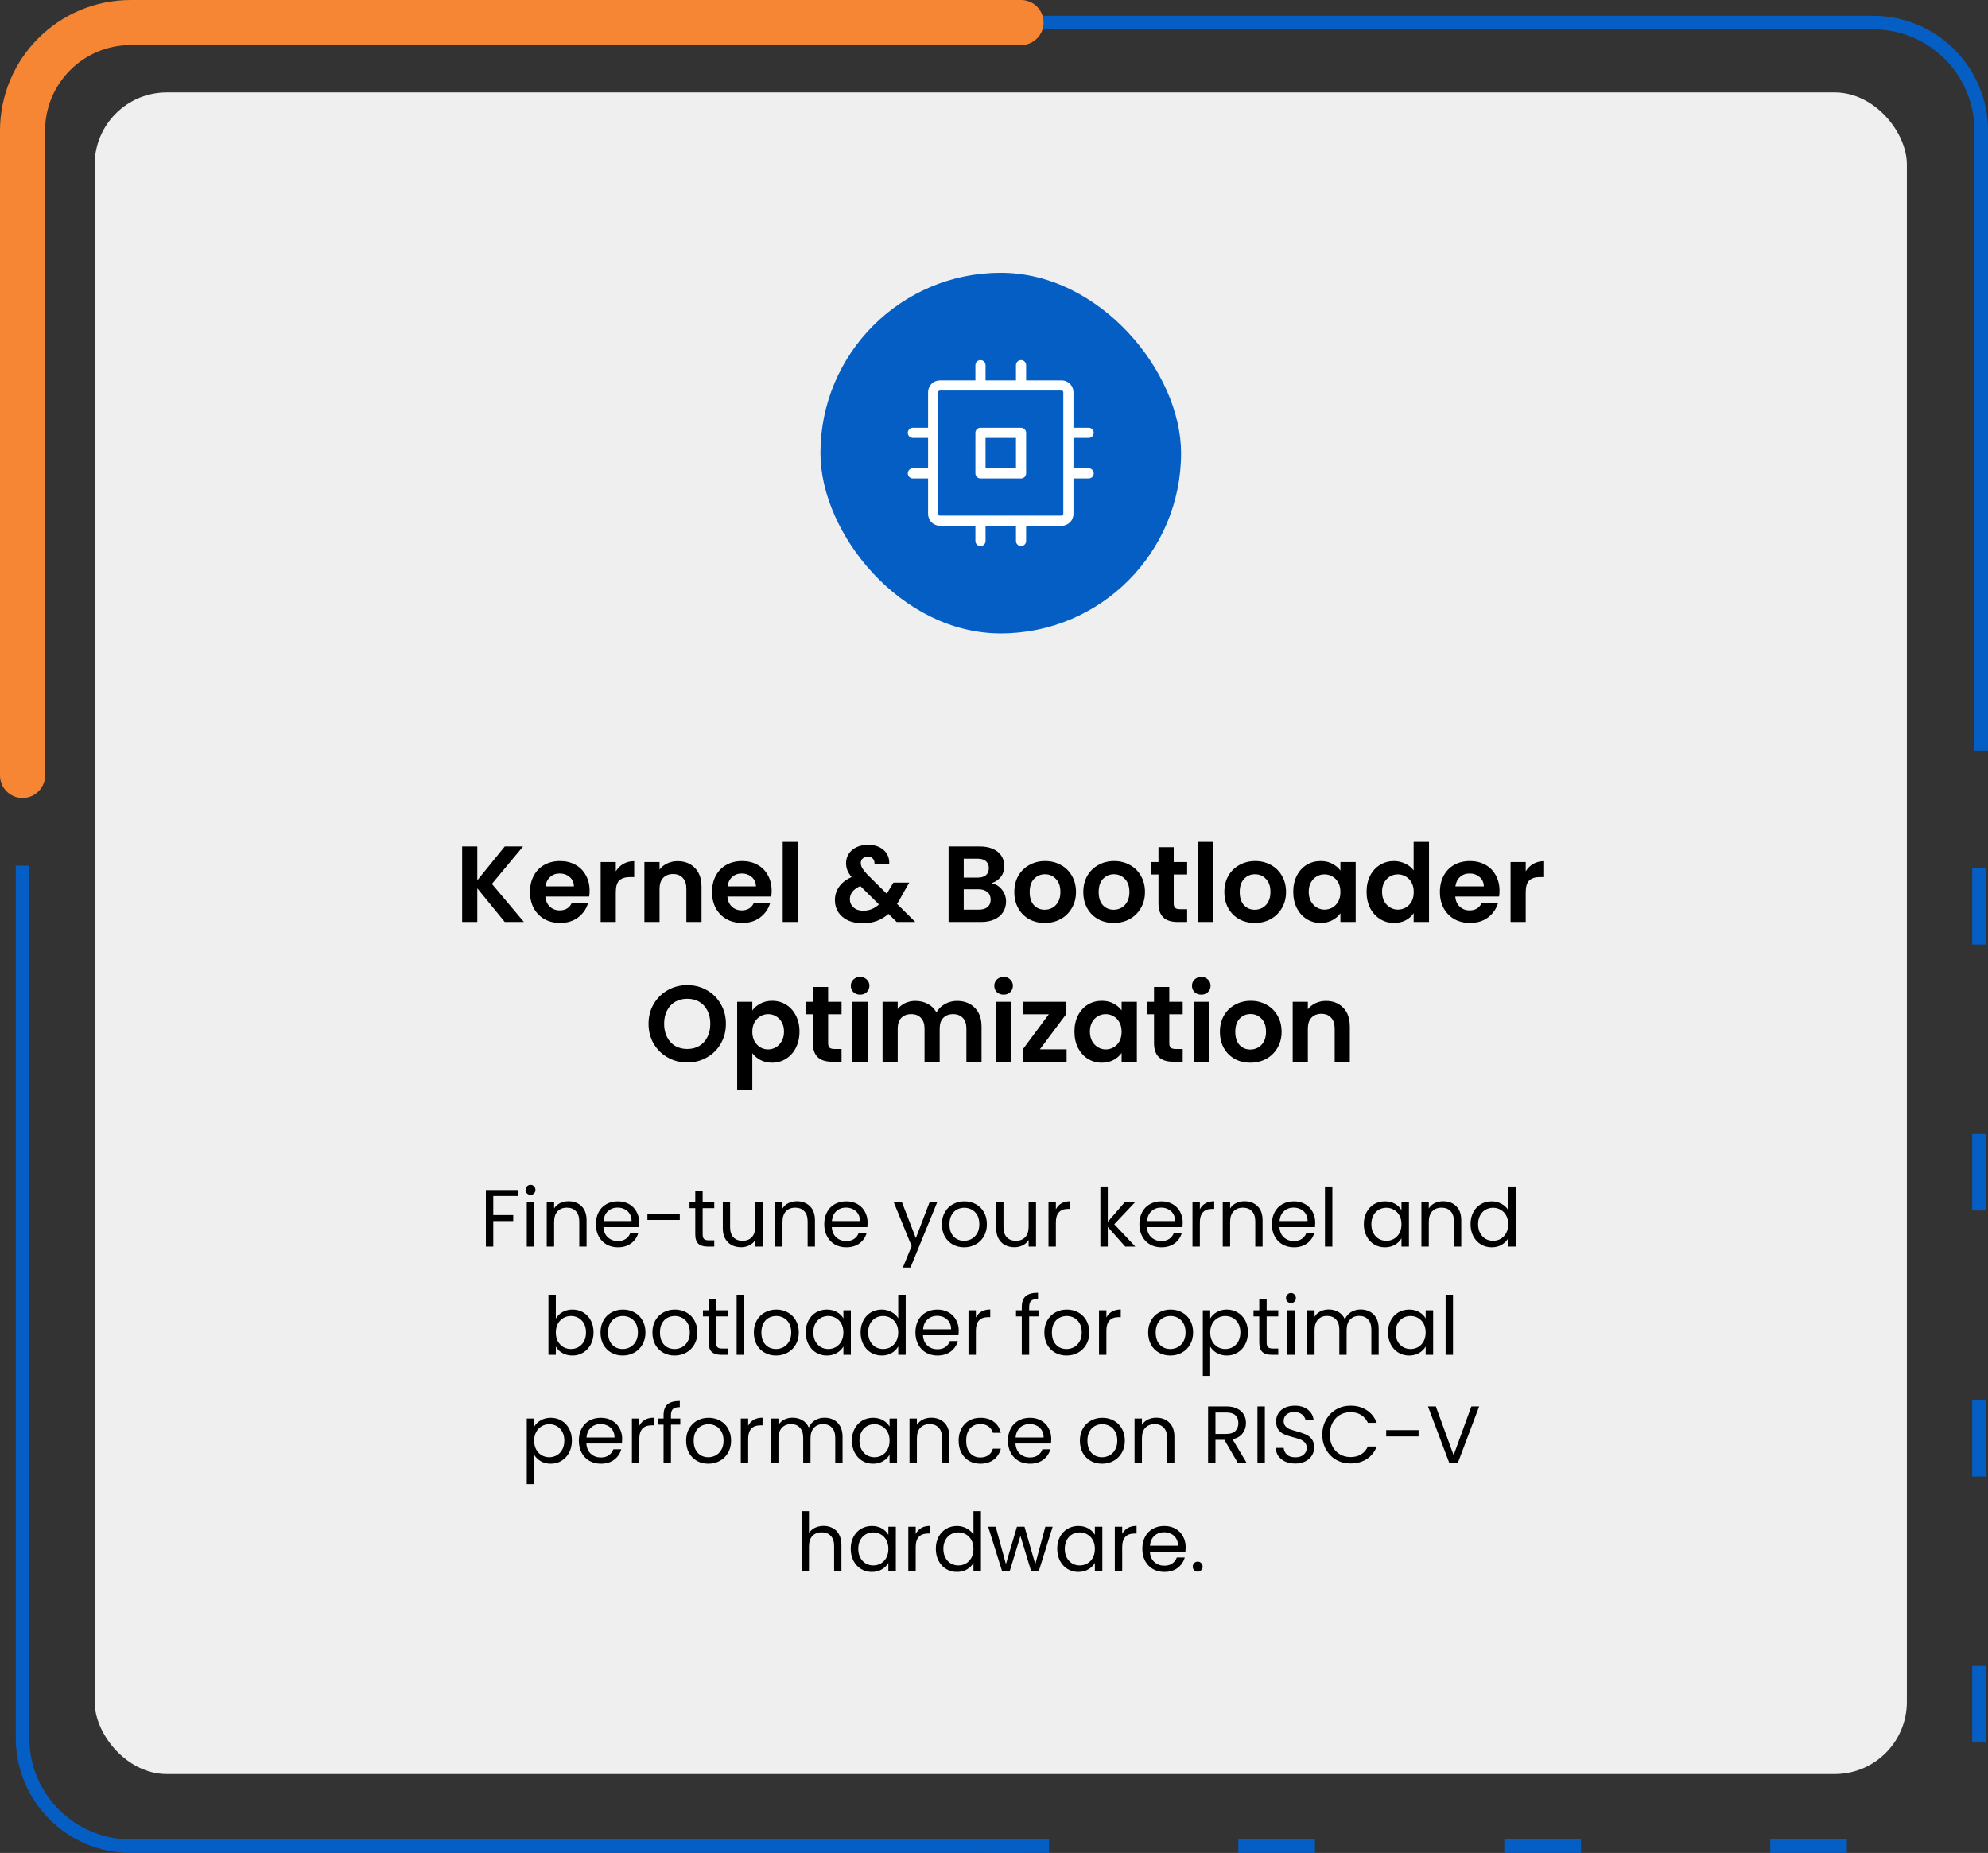
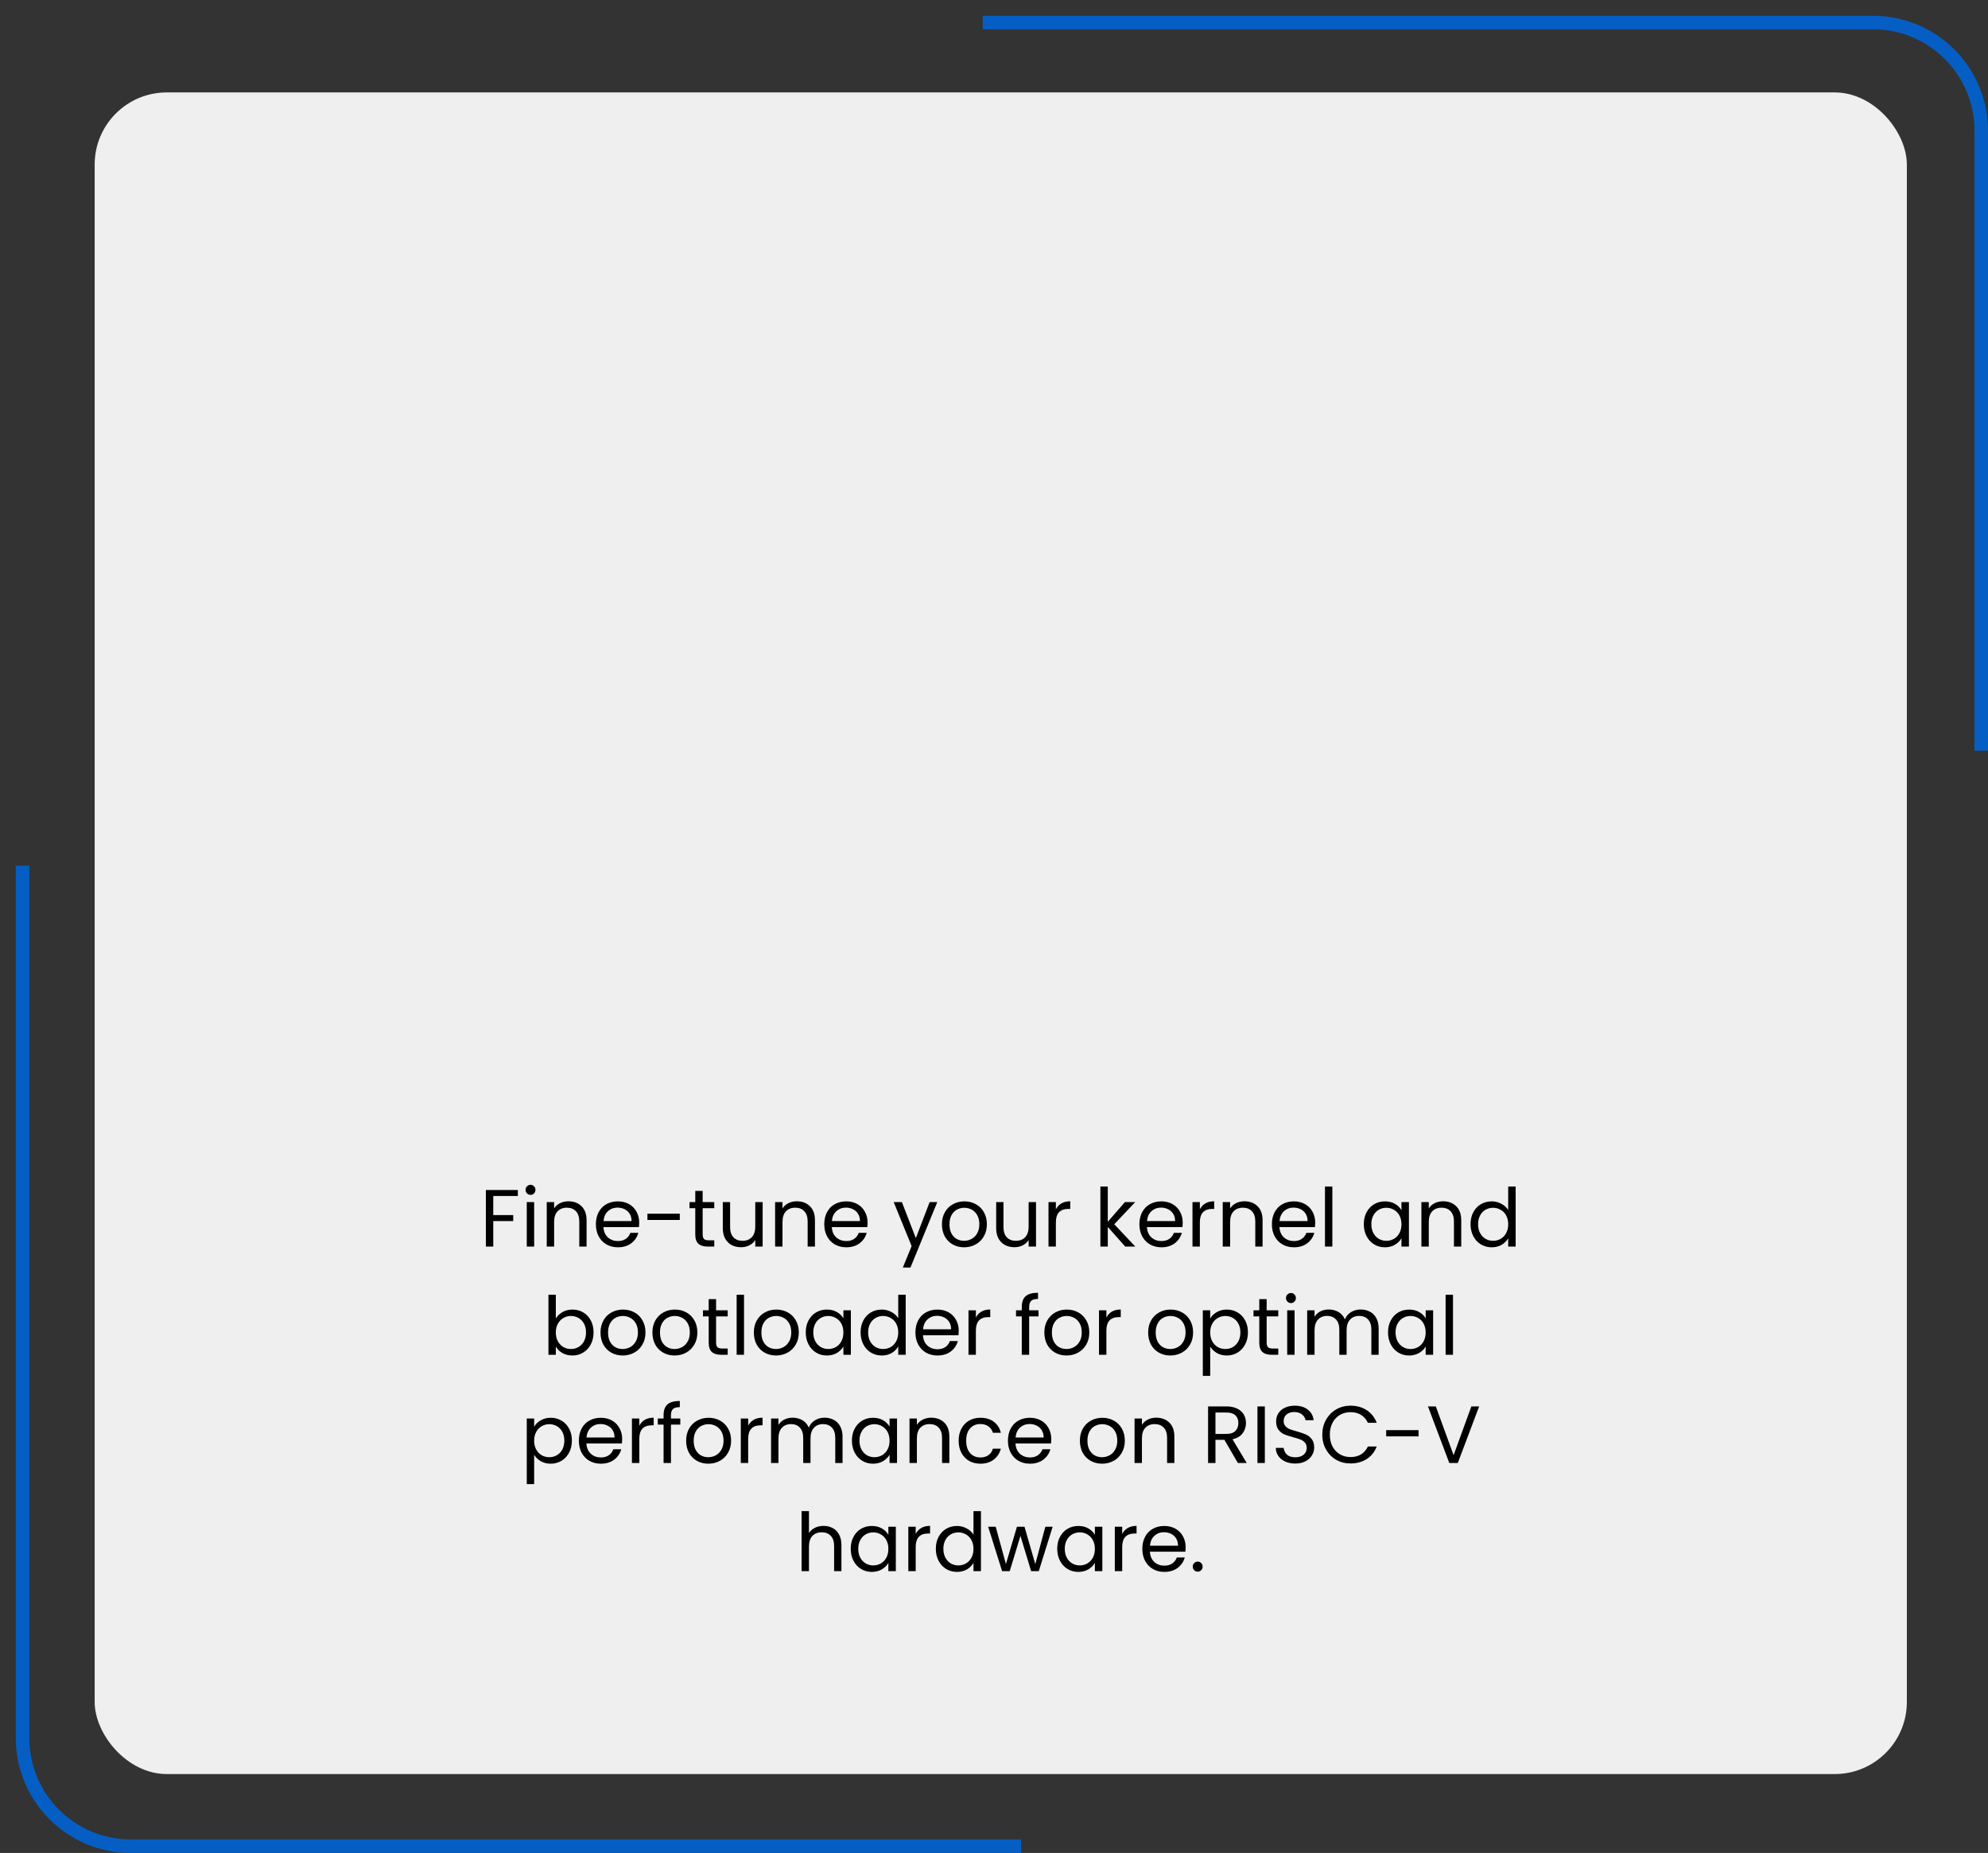
<svg xmlns="http://www.w3.org/2000/svg" width="441" height="411" viewBox="0 0 441 411" fill="none">
  <rect x="0" y="0" width="441" height="411" fill="#333333" stroke="none" />
  <path d="M5 192V385.5C5 398.755 15.745 409.5 29 409.5H226.5" stroke="#055EC4" stroke-width="3" />
  <path d="M439.5 166.5V29C439.5 15.745 428.755 5 415.5 5H218" stroke="#055EC4" stroke-width="3" />
-   <path d="M439 192.5V385.5C439 398.755 428.255 409.5 415 409.5H218" stroke="#055EC4" stroke-width="3" stroke-dasharray="17 42" />
-   <path d="M5 172V29C5 15.745 15.745 5 29 5H226.5" stroke="#F68633" stroke-width="10" stroke-linecap="round" />
  <rect x="21" y="20.5" width="402" height="373" rx="16" fill="#EFEFEF" />
-   <path d="M111.975 204.5L105.879 197.036V204.5H102.519V187.748H105.879V195.26L111.975 187.748H116.031L109.119 196.052L116.223 204.5H111.975ZM130.793 197.564C130.793 198.044 130.761 198.476 130.697 198.86H120.977C121.057 199.82 121.393 200.572 121.985 201.116C122.577 201.66 123.305 201.932 124.169 201.932C125.417 201.932 126.305 201.396 126.833 200.324H130.457C130.073 201.604 129.337 202.66 128.249 203.492C127.161 204.308 125.825 204.716 124.241 204.716C122.961 204.716 121.809 204.436 120.785 203.876C119.777 203.3 118.985 202.492 118.409 201.452C117.849 200.412 117.569 199.212 117.569 197.852C117.569 196.476 117.849 195.268 118.409 194.228C118.969 193.188 119.753 192.388 120.761 191.828C121.769 191.268 122.929 190.988 124.241 190.988C125.505 190.988 126.633 191.26 127.625 191.804C128.633 192.348 129.409 193.124 129.953 194.132C130.513 195.124 130.793 196.268 130.793 197.564ZM127.313 196.604C127.297 195.74 126.985 195.052 126.377 194.54C125.769 194.012 125.025 193.748 124.145 193.748C123.313 193.748 122.609 194.004 122.033 194.516C121.473 195.012 121.129 195.708 121.001 196.604H127.313ZM136.606 193.268C137.038 192.564 137.598 192.012 138.286 191.612C138.99 191.212 139.79 191.012 140.686 191.012V194.54H139.798C138.742 194.54 137.942 194.788 137.398 195.284C136.87 195.78 136.606 196.644 136.606 197.876V204.5H133.246V191.204H136.606V193.268ZM150.317 191.012C151.901 191.012 153.181 191.516 154.157 192.524C155.133 193.516 155.621 194.908 155.621 196.7V204.5H152.261V197.156C152.261 196.1 151.997 195.292 151.469 194.732C150.941 194.156 150.221 193.868 149.309 193.868C148.381 193.868 147.645 194.156 147.101 194.732C146.573 195.292 146.309 196.1 146.309 197.156V204.5H142.949V191.204H146.309V192.86C146.757 192.284 147.325 191.836 148.013 191.516C148.717 191.18 149.485 191.012 150.317 191.012ZM171.176 197.564C171.176 198.044 171.144 198.476 171.08 198.86H161.36C161.44 199.82 161.776 200.572 162.368 201.116C162.96 201.66 163.688 201.932 164.552 201.932C165.8 201.932 166.688 201.396 167.216 200.324H170.84C170.456 201.604 169.72 202.66 168.632 203.492C167.544 204.308 166.208 204.716 164.624 204.716C163.344 204.716 162.192 204.436 161.168 203.876C160.16 203.3 159.368 202.492 158.792 201.452C158.232 200.412 157.952 199.212 157.952 197.852C157.952 196.476 158.232 195.268 158.792 194.228C159.352 193.188 160.136 192.388 161.144 191.828C162.152 191.268 163.312 190.988 164.624 190.988C165.888 190.988 167.016 191.26 168.008 191.804C169.016 192.348 169.792 193.124 170.336 194.132C170.896 195.124 171.176 196.268 171.176 197.564ZM167.696 196.604C167.68 195.74 167.368 195.052 166.76 194.54C166.152 194.012 165.408 193.748 164.528 193.748C163.696 193.748 162.992 194.004 162.416 194.516C161.856 195.012 161.512 195.708 161.384 196.604H167.696ZM176.989 186.74V204.5H173.629V186.74H176.989ZM198.915 204.5L197.091 202.7C195.539 204.092 193.643 204.788 191.403 204.788C190.171 204.788 189.083 204.58 188.139 204.164C187.211 203.732 186.491 203.132 185.979 202.364C185.467 201.58 185.211 200.676 185.211 199.652C185.211 198.548 185.523 197.556 186.147 196.676C186.771 195.796 187.691 195.084 188.907 194.54C188.475 194.012 188.163 193.508 187.971 193.028C187.779 192.532 187.683 192.004 187.683 191.444C187.683 190.676 187.883 189.988 188.283 189.38C188.683 188.756 189.251 188.268 189.987 187.916C190.739 187.564 191.611 187.388 192.603 187.388C193.611 187.388 194.475 187.58 195.195 187.964C195.915 188.348 196.451 188.86 196.803 189.5C197.155 190.14 197.307 190.852 197.259 191.636H193.995C194.011 191.108 193.883 190.708 193.611 190.436C193.339 190.148 192.971 190.004 192.507 190.004C192.059 190.004 191.683 190.14 191.379 190.412C191.091 190.668 190.947 191.004 190.947 191.42C190.947 191.82 191.067 192.22 191.307 192.62C191.547 193.004 191.939 193.484 192.483 194.06L196.707 198.236C196.739 198.204 196.763 198.172 196.779 198.14C196.795 198.108 196.811 198.076 196.827 198.044L198.195 195.764H201.699L200.019 198.716C199.699 199.34 199.355 199.932 198.987 200.492L203.043 204.5H198.915ZM191.499 202.004C192.811 202.004 193.971 201.54 194.979 200.612L190.851 196.532C189.299 197.22 188.523 198.196 188.523 199.46C188.523 200.18 188.795 200.788 189.339 201.284C189.883 201.764 190.603 202.004 191.499 202.004ZM219.93 195.908C220.874 196.084 221.65 196.556 222.258 197.324C222.866 198.092 223.17 198.972 223.17 199.964C223.17 200.86 222.946 201.652 222.498 202.34C222.066 203.012 221.434 203.54 220.602 203.924C219.77 204.308 218.786 204.5 217.65 204.5H210.426V187.748H217.338C218.474 187.748 219.45 187.932 220.266 188.3C221.098 188.668 221.722 189.18 222.138 189.836C222.57 190.492 222.786 191.236 222.786 192.068C222.786 193.044 222.522 193.86 221.994 194.516C221.482 195.172 220.794 195.636 219.93 195.908ZM213.786 194.66H216.858C217.658 194.66 218.274 194.484 218.706 194.132C219.138 193.764 219.354 193.244 219.354 192.572C219.354 191.9 219.138 191.38 218.706 191.012C218.274 190.644 217.658 190.46 216.858 190.46H213.786V194.66ZM217.17 201.764C217.986 201.764 218.618 201.572 219.066 201.188C219.53 200.804 219.762 200.26 219.762 199.556C219.762 198.836 219.522 198.276 219.042 197.876C218.562 197.46 217.914 197.252 217.098 197.252H213.786V201.764H217.17ZM231.751 204.716C230.471 204.716 229.319 204.436 228.295 203.876C227.271 203.3 226.463 202.492 225.871 201.452C225.295 200.412 225.007 199.212 225.007 197.852C225.007 196.492 225.303 195.292 225.895 194.252C226.503 193.212 227.327 192.412 228.367 191.852C229.407 191.276 230.567 190.988 231.847 190.988C233.127 190.988 234.287 191.276 235.327 191.852C236.367 192.412 237.183 193.212 237.775 194.252C238.383 195.292 238.687 196.492 238.687 197.852C238.687 199.212 238.375 200.412 237.751 201.452C237.143 202.492 236.311 203.3 235.255 203.876C234.215 204.436 233.047 204.716 231.751 204.716ZM231.751 201.788C232.359 201.788 232.927 201.644 233.455 201.356C233.999 201.052 234.431 200.604 234.751 200.012C235.071 199.42 235.231 198.7 235.231 197.852C235.231 196.588 234.895 195.62 234.223 194.948C233.567 194.26 232.759 193.916 231.799 193.916C230.839 193.916 230.031 194.26 229.375 194.948C228.735 195.62 228.415 196.588 228.415 197.852C228.415 199.116 228.727 200.092 229.351 200.78C229.991 201.452 230.791 201.788 231.751 201.788ZM247.056 204.716C245.776 204.716 244.624 204.436 243.6 203.876C242.576 203.3 241.768 202.492 241.176 201.452C240.6 200.412 240.312 199.212 240.312 197.852C240.312 196.492 240.608 195.292 241.2 194.252C241.808 193.212 242.632 192.412 243.672 191.852C244.712 191.276 245.872 190.988 247.152 190.988C248.432 190.988 249.592 191.276 250.632 191.852C251.672 192.412 252.488 193.212 253.08 194.252C253.688 195.292 253.992 196.492 253.992 197.852C253.992 199.212 253.68 200.412 253.056 201.452C252.448 202.492 251.616 203.3 250.56 203.876C249.52 204.436 248.352 204.716 247.056 204.716ZM247.056 201.788C247.664 201.788 248.232 201.644 248.76 201.356C249.304 201.052 249.736 200.604 250.056 200.012C250.376 199.42 250.536 198.7 250.536 197.852C250.536 196.588 250.2 195.62 249.528 194.948C248.872 194.26 248.064 193.916 247.104 193.916C246.144 193.916 245.336 194.26 244.68 194.948C244.04 195.62 243.72 196.588 243.72 197.852C243.72 199.116 244.032 200.092 244.656 200.78C245.296 201.452 246.096 201.788 247.056 201.788ZM260.369 193.964V200.396C260.369 200.844 260.473 201.172 260.681 201.38C260.905 201.572 261.273 201.668 261.785 201.668H263.345V204.5H261.233C258.401 204.5 256.985 203.124 256.985 200.372V193.964H255.401V191.204H256.985V187.916H260.369V191.204H263.345V193.964H260.369ZM269.121 186.74V204.5H265.761V186.74H269.121ZM278.345 204.716C277.065 204.716 275.913 204.436 274.889 203.876C273.865 203.3 273.057 202.492 272.465 201.452C271.889 200.412 271.601 199.212 271.601 197.852C271.601 196.492 271.897 195.292 272.489 194.252C273.097 193.212 273.921 192.412 274.961 191.852C276.001 191.276 277.161 190.988 278.441 190.988C279.721 190.988 280.881 191.276 281.921 191.852C282.961 192.412 283.777 193.212 284.369 194.252C284.977 195.292 285.281 196.492 285.281 197.852C285.281 199.212 284.969 200.412 284.345 201.452C283.737 202.492 282.905 203.3 281.849 203.876C280.809 204.436 279.641 204.716 278.345 204.716ZM278.345 201.788C278.953 201.788 279.521 201.644 280.049 201.356C280.593 201.052 281.025 200.604 281.345 200.012C281.665 199.42 281.825 198.7 281.825 197.852C281.825 196.588 281.489 195.62 280.817 194.948C280.161 194.26 279.353 193.916 278.393 193.916C277.433 193.916 276.625 194.26 275.969 194.948C275.329 195.62 275.009 196.588 275.009 197.852C275.009 199.116 275.321 200.092 275.945 200.78C276.585 201.452 277.385 201.788 278.345 201.788ZM286.882 197.804C286.882 196.46 287.146 195.268 287.674 194.228C288.218 193.188 288.946 192.388 289.858 191.828C290.786 191.268 291.818 190.988 292.954 190.988C293.946 190.988 294.81 191.188 295.546 191.588C296.298 191.988 296.898 192.492 297.346 193.1V191.204H300.73V204.5H297.346V202.556C296.914 203.18 296.314 203.7 295.546 204.116C294.794 204.516 293.922 204.716 292.93 204.716C291.81 204.716 290.786 204.428 289.858 203.852C288.946 203.276 288.218 202.468 287.674 201.428C287.146 200.372 286.882 199.164 286.882 197.804ZM297.346 197.852C297.346 197.036 297.186 196.34 296.866 195.764C296.546 195.172 296.114 194.724 295.57 194.42C295.026 194.1 294.442 193.94 293.818 193.94C293.194 193.94 292.618 194.092 292.09 194.396C291.562 194.7 291.13 195.148 290.794 195.74C290.474 196.316 290.314 197.004 290.314 197.804C290.314 198.604 290.474 199.308 290.794 199.916C291.13 200.508 291.562 200.964 292.09 201.284C292.634 201.604 293.21 201.764 293.818 201.764C294.442 201.764 295.026 201.612 295.57 201.308C296.114 200.988 296.546 200.54 296.866 199.964C297.186 199.372 297.346 198.668 297.346 197.852ZM303.147 197.804C303.147 196.46 303.411 195.268 303.939 194.228C304.483 193.188 305.219 192.388 306.147 191.828C307.075 191.268 308.107 190.988 309.243 190.988C310.107 190.988 310.931 191.18 311.715 191.564C312.499 191.932 313.123 192.428 313.587 193.052V186.74H316.995V204.5H313.587V202.532C313.171 203.188 312.587 203.716 311.835 204.116C311.083 204.516 310.211 204.716 309.219 204.716C308.099 204.716 307.075 204.428 306.147 203.852C305.219 203.276 304.483 202.468 303.939 201.428C303.411 200.372 303.147 199.164 303.147 197.804ZM313.611 197.852C313.611 197.036 313.451 196.34 313.131 195.764C312.811 195.172 312.379 194.724 311.835 194.42C311.291 194.1 310.707 193.94 310.083 193.94C309.459 193.94 308.883 194.092 308.355 194.396C307.827 194.7 307.395 195.148 307.059 195.74C306.739 196.316 306.579 197.004 306.579 197.804C306.579 198.604 306.739 199.308 307.059 199.916C307.395 200.508 307.827 200.964 308.355 201.284C308.899 201.604 309.475 201.764 310.083 201.764C310.707 201.764 311.291 201.612 311.835 201.308C312.379 200.988 312.811 200.54 313.131 199.964C313.451 199.372 313.611 198.668 313.611 197.852ZM332.637 197.564C332.637 198.044 332.605 198.476 332.541 198.86H322.821C322.901 199.82 323.237 200.572 323.829 201.116C324.421 201.66 325.149 201.932 326.013 201.932C327.261 201.932 328.149 201.396 328.677 200.324H332.301C331.917 201.604 331.181 202.66 330.093 203.492C329.005 204.308 327.669 204.716 326.085 204.716C324.805 204.716 323.653 204.436 322.629 203.876C321.621 203.3 320.829 202.492 320.253 201.452C319.693 200.412 319.413 199.212 319.413 197.852C319.413 196.476 319.693 195.268 320.253 194.228C320.813 193.188 321.597 192.388 322.605 191.828C323.613 191.268 324.773 190.988 326.085 190.988C327.349 190.988 328.477 191.26 329.469 191.804C330.477 192.348 331.253 193.124 331.797 194.132C332.357 195.124 332.637 196.268 332.637 197.564ZM329.157 196.604C329.141 195.74 328.829 195.052 328.221 194.54C327.613 194.012 326.869 193.748 325.989 193.748C325.157 193.748 324.453 194.004 323.877 194.516C323.317 195.012 322.973 195.708 322.845 196.604H329.157ZM338.45 193.268C338.882 192.564 339.442 192.012 340.13 191.612C340.834 191.212 341.634 191.012 342.53 191.012V194.54H341.642C340.586 194.54 339.786 194.788 339.242 195.284C338.714 195.78 338.45 196.644 338.45 197.876V204.5H335.09V191.204H338.45V193.268ZM152.459 235.668C150.891 235.668 149.451 235.3 148.139 234.564C146.827 233.828 145.787 232.812 145.019 231.516C144.251 230.204 143.867 228.724 143.867 227.076C143.867 225.444 144.251 223.98 145.019 222.684C145.787 221.372 146.827 220.348 148.139 219.612C149.451 218.876 150.891 218.508 152.459 218.508C154.043 218.508 155.483 218.876 156.779 219.612C158.091 220.348 159.123 221.372 159.875 222.684C160.643 223.98 161.027 225.444 161.027 227.076C161.027 228.724 160.643 230.204 159.875 231.516C159.123 232.812 158.091 233.828 156.779 234.564C155.467 235.3 154.027 235.668 152.459 235.668ZM152.459 232.668C153.467 232.668 154.355 232.444 155.123 231.996C155.891 231.532 156.491 230.876 156.923 230.028C157.355 229.18 157.571 228.196 157.571 227.076C157.571 225.956 157.355 224.98 156.923 224.148C156.491 223.3 155.891 222.652 155.123 222.204C154.355 221.756 153.467 221.532 152.459 221.532C151.451 221.532 150.555 221.756 149.771 222.204C149.003 222.652 148.403 223.3 147.971 224.148C147.539 224.98 147.323 225.956 147.323 227.076C147.323 228.196 147.539 229.18 147.971 230.028C148.403 230.876 149.003 231.532 149.771 231.996C150.555 232.444 151.451 232.668 152.459 232.668ZM166.887 224.124C167.319 223.516 167.911 223.012 168.663 222.612C169.431 222.196 170.303 221.988 171.279 221.988C172.415 221.988 173.439 222.268 174.351 222.828C175.279 223.388 176.007 224.188 176.535 225.228C177.079 226.252 177.351 227.444 177.351 228.804C177.351 230.164 177.079 231.372 176.535 232.428C176.007 233.468 175.279 234.276 174.351 234.852C173.439 235.428 172.415 235.716 171.279 235.716C170.303 235.716 169.439 235.516 168.687 235.116C167.951 234.716 167.351 234.212 166.887 233.604V241.836H163.527V222.204H166.887V224.124ZM173.919 228.804C173.919 228.004 173.751 227.316 173.415 226.74C173.095 226.148 172.663 225.7 172.119 225.396C171.591 225.092 171.015 224.94 170.391 224.94C169.783 224.94 169.207 225.1 168.663 225.42C168.135 225.724 167.703 226.172 167.367 226.764C167.047 227.356 166.887 228.052 166.887 228.852C166.887 229.652 167.047 230.348 167.367 230.94C167.703 231.532 168.135 231.988 168.663 232.308C169.207 232.612 169.783 232.764 170.391 232.764C171.015 232.764 171.591 232.604 172.119 232.284C172.663 231.964 173.095 231.508 173.415 230.916C173.751 230.324 173.919 229.62 173.919 228.804ZM183.705 224.964V231.396C183.705 231.844 183.809 232.172 184.017 232.38C184.241 232.572 184.609 232.668 185.121 232.668H186.681V235.5H184.569C181.737 235.5 180.321 234.124 180.321 231.372V224.964H178.737V222.204H180.321V218.916H183.705V222.204H186.681V224.964H183.705ZM190.801 220.62C190.209 220.62 189.713 220.436 189.313 220.068C188.929 219.684 188.737 219.212 188.737 218.652C188.737 218.092 188.929 217.628 189.313 217.26C189.713 216.876 190.209 216.684 190.801 216.684C191.393 216.684 191.881 216.876 192.265 217.26C192.665 217.628 192.865 218.092 192.865 218.652C192.865 219.212 192.665 219.684 192.265 220.068C191.881 220.436 191.393 220.62 190.801 220.62ZM192.457 222.204V235.5H189.097V222.204H192.457ZM212.289 222.012C213.921 222.012 215.233 222.516 216.225 223.524C217.233 224.516 217.737 225.908 217.737 227.7V235.5H214.377V228.156C214.377 227.116 214.113 226.324 213.585 225.78C213.057 225.22 212.337 224.94 211.425 224.94C210.513 224.94 209.785 225.22 209.241 225.78C208.713 226.324 208.449 227.116 208.449 228.156V235.5H205.089V228.156C205.089 227.116 204.825 226.324 204.297 225.78C203.769 225.22 203.049 224.94 202.137 224.94C201.209 224.94 200.473 225.22 199.929 225.78C199.401 226.324 199.137 227.116 199.137 228.156V235.5H195.777V222.204H199.137V223.812C199.569 223.252 200.121 222.812 200.793 222.492C201.481 222.172 202.233 222.012 203.049 222.012C204.089 222.012 205.017 222.236 205.833 222.684C206.649 223.116 207.281 223.74 207.729 224.556C208.161 223.788 208.785 223.172 209.601 222.708C210.433 222.244 211.329 222.012 212.289 222.012ZM222.63 220.62C222.038 220.62 221.542 220.436 221.142 220.068C220.758 219.684 220.566 219.212 220.566 218.652C220.566 218.092 220.758 217.628 221.142 217.26C221.542 216.876 222.038 216.684 222.63 216.684C223.222 216.684 223.71 216.876 224.094 217.26C224.494 217.628 224.694 218.092 224.694 218.652C224.694 219.212 224.494 219.684 224.094 220.068C223.71 220.436 223.222 220.62 222.63 220.62ZM224.286 222.204V235.5H220.926V222.204H224.286ZM230.677 232.74H236.605V235.5H226.861V232.788L232.669 224.964H226.885V222.204H236.533V224.916L230.677 232.74ZM238.343 228.804C238.343 227.46 238.607 226.268 239.135 225.228C239.679 224.188 240.407 223.388 241.319 222.828C242.247 222.268 243.279 221.988 244.415 221.988C245.407 221.988 246.271 222.188 247.007 222.588C247.759 222.988 248.359 223.492 248.807 224.1V222.204H252.191V235.5H248.807V233.556C248.375 234.18 247.775 234.7 247.007 235.116C246.255 235.516 245.383 235.716 244.391 235.716C243.271 235.716 242.247 235.428 241.319 234.852C240.407 234.276 239.679 233.468 239.135 232.428C238.607 231.372 238.343 230.164 238.343 228.804ZM248.807 228.852C248.807 228.036 248.647 227.34 248.327 226.764C248.007 226.172 247.575 225.724 247.031 225.42C246.487 225.1 245.903 224.94 245.279 224.94C244.655 224.94 244.079 225.092 243.551 225.396C243.023 225.7 242.591 226.148 242.255 226.74C241.935 227.316 241.775 228.004 241.775 228.804C241.775 229.604 241.935 230.308 242.255 230.916C242.591 231.508 243.023 231.964 243.551 232.284C244.095 232.604 244.671 232.764 245.279 232.764C245.903 232.764 246.487 232.612 247.031 232.308C247.575 231.988 248.007 231.54 248.327 230.964C248.647 230.372 248.807 229.668 248.807 228.852ZM259.384 224.964V231.396C259.384 231.844 259.488 232.172 259.696 232.38C259.92 232.572 260.288 232.668 260.8 232.668H262.36V235.5H260.248C257.416 235.5 256 234.124 256 231.372V224.964H254.416V222.204H256V218.916H259.384V222.204H262.36V224.964H259.384ZM266.481 220.62C265.889 220.62 265.393 220.436 264.993 220.068C264.609 219.684 264.417 219.212 264.417 218.652C264.417 218.092 264.609 217.628 264.993 217.26C265.393 216.876 265.889 216.684 266.481 216.684C267.073 216.684 267.561 216.876 267.945 217.26C268.345 217.628 268.545 218.092 268.545 218.652C268.545 219.212 268.345 219.684 267.945 220.068C267.561 220.436 267.073 220.62 266.481 220.62ZM268.137 222.204V235.5H264.777V222.204H268.137ZM277.361 235.716C276.081 235.716 274.929 235.436 273.905 234.876C272.881 234.3 272.073 233.492 271.481 232.452C270.905 231.412 270.617 230.212 270.617 228.852C270.617 227.492 270.913 226.292 271.505 225.252C272.113 224.212 272.937 223.412 273.977 222.852C275.017 222.276 276.177 221.988 277.457 221.988C278.737 221.988 279.897 222.276 280.937 222.852C281.977 223.412 282.793 224.212 283.385 225.252C283.993 226.292 284.297 227.492 284.297 228.852C284.297 230.212 283.985 231.412 283.361 232.452C282.753 233.492 281.921 234.3 280.865 234.876C279.825 235.436 278.657 235.716 277.361 235.716ZM277.361 232.788C277.969 232.788 278.537 232.644 279.065 232.356C279.609 232.052 280.041 231.604 280.361 231.012C280.681 230.42 280.841 229.7 280.841 228.852C280.841 227.588 280.505 226.62 279.833 225.948C279.177 225.26 278.369 224.916 277.409 224.916C276.449 224.916 275.641 225.26 274.985 225.948C274.345 226.62 274.025 227.588 274.025 228.852C274.025 230.116 274.337 231.092 274.961 231.78C275.601 232.452 276.401 232.788 277.361 232.788ZM294.129 222.012C295.713 222.012 296.993 222.516 297.969 223.524C298.945 224.516 299.433 225.908 299.433 227.7V235.5H296.073V228.156C296.073 227.1 295.809 226.292 295.281 225.732C294.753 225.156 294.033 224.868 293.121 224.868C292.193 224.868 291.457 225.156 290.913 225.732C290.385 226.292 290.121 227.1 290.121 228.156V235.5H286.761V222.204H290.121V223.86C290.569 223.284 291.137 222.836 291.825 222.516C292.529 222.18 293.297 222.012 294.129 222.012Z" fill="black" />
  <path d="M114.875 263.954V265.286H109.421V269.516H113.849V270.848H109.421V276.5H107.783V263.954H114.875ZM117.7 265.034C117.388 265.034 117.124 264.926 116.908 264.71C116.692 264.494 116.584 264.23 116.584 263.918C116.584 263.606 116.692 263.342 116.908 263.126C117.124 262.91 117.388 262.802 117.7 262.802C118 262.802 118.252 262.91 118.456 263.126C118.672 263.342 118.78 263.606 118.78 263.918C118.78 264.23 118.672 264.494 118.456 264.71C118.252 264.926 118 265.034 117.7 265.034ZM118.492 266.636V276.5H116.854V266.636H118.492ZM126.089 266.456C127.289 266.456 128.261 266.822 129.005 267.554C129.749 268.274 130.121 269.318 130.121 270.686V276.5H128.501V270.92C128.501 269.936 128.255 269.186 127.763 268.67C127.271 268.142 126.599 267.878 125.747 267.878C124.883 267.878 124.193 268.148 123.677 268.688C123.173 269.228 122.921 270.014 122.921 271.046V276.5H121.283V266.636H122.921V268.04C123.245 267.536 123.683 267.146 124.235 266.87C124.799 266.594 125.417 266.456 126.089 266.456ZM141.797 271.19C141.797 271.502 141.779 271.832 141.743 272.18H133.859C133.919 273.152 134.249 273.914 134.849 274.466C135.461 275.006 136.199 275.276 137.063 275.276C137.771 275.276 138.359 275.114 138.827 274.79C139.307 274.454 139.643 274.01 139.835 273.458H141.599C141.335 274.406 140.807 275.18 140.015 275.78C139.223 276.368 138.239 276.662 137.063 276.662C136.127 276.662 135.287 276.452 134.543 276.032C133.811 275.612 133.235 275.018 132.815 274.25C132.395 273.47 132.185 272.57 132.185 271.55C132.185 270.53 132.389 269.636 132.797 268.868C133.205 268.1 133.775 267.512 134.507 267.104C135.251 266.684 136.103 266.474 137.063 266.474C137.999 266.474 138.827 266.678 139.547 267.086C140.267 267.494 140.819 268.058 141.203 268.778C141.599 269.486 141.797 270.29 141.797 271.19ZM140.105 270.848C140.105 270.224 139.967 269.69 139.691 269.246C139.415 268.79 139.037 268.448 138.557 268.22C138.089 267.98 137.567 267.86 136.991 267.86C136.163 267.86 135.455 268.124 134.867 268.652C134.291 269.18 133.961 269.912 133.877 270.848H140.105ZM150.799 269.21V270.596H143.617V269.21H150.799ZM155.871 267.986V273.8C155.871 274.28 155.973 274.622 156.177 274.826C156.381 275.018 156.735 275.114 157.239 275.114H158.445V276.5H156.969C156.057 276.5 155.373 276.29 154.917 275.87C154.461 275.45 154.233 274.76 154.233 273.8V267.986H152.955V266.636H154.233V264.152H155.871V266.636H158.445V267.986H155.871ZM169.178 266.636V276.5H167.54V275.042C167.228 275.546 166.79 275.942 166.226 276.23C165.674 276.506 165.062 276.644 164.39 276.644C163.622 276.644 162.932 276.488 162.32 276.176C161.708 275.852 161.222 275.372 160.862 274.736C160.514 274.1 160.34 273.326 160.34 272.414V266.636H161.96V272.198C161.96 273.17 162.206 273.92 162.698 274.448C163.19 274.964 163.862 275.222 164.714 275.222C165.59 275.222 166.28 274.952 166.784 274.412C167.288 273.872 167.54 273.086 167.54 272.054V266.636H169.178ZM176.75 266.456C177.95 266.456 178.922 266.822 179.666 267.554C180.41 268.274 180.782 269.318 180.782 270.686V276.5H179.162V270.92C179.162 269.936 178.916 269.186 178.424 268.67C177.932 268.142 177.26 267.878 176.408 267.878C175.544 267.878 174.854 268.148 174.338 268.688C173.834 269.228 173.582 270.014 173.582 271.046V276.5H171.944V266.636H173.582V268.04C173.906 267.536 174.344 267.146 174.896 266.87C175.46 266.594 176.078 266.456 176.75 266.456ZM192.457 271.19C192.457 271.502 192.439 271.832 192.403 272.18H184.519C184.579 273.152 184.909 273.914 185.509 274.466C186.121 275.006 186.859 275.276 187.723 275.276C188.431 275.276 189.019 275.114 189.487 274.79C189.967 274.454 190.303 274.01 190.495 273.458H192.259C191.995 274.406 191.467 275.18 190.675 275.78C189.883 276.368 188.899 276.662 187.723 276.662C186.787 276.662 185.947 276.452 185.203 276.032C184.471 275.612 183.895 275.018 183.475 274.25C183.055 273.47 182.845 272.57 182.845 271.55C182.845 270.53 183.049 269.636 183.457 268.868C183.865 268.1 184.435 267.512 185.167 267.104C185.911 266.684 186.763 266.474 187.723 266.474C188.659 266.474 189.487 266.678 190.207 267.086C190.927 267.494 191.479 268.058 191.863 268.778C192.259 269.486 192.457 270.29 192.457 271.19ZM190.765 270.848C190.765 270.224 190.627 269.69 190.351 269.246C190.075 268.79 189.697 268.448 189.217 268.22C188.749 267.98 188.227 267.86 187.651 267.86C186.823 267.86 186.115 268.124 185.527 268.652C184.951 269.18 184.621 269.912 184.537 270.848H190.765ZM207.914 266.636L201.974 281.144H200.282L202.226 276.392L198.248 266.636H200.066L203.162 274.628L206.222 266.636H207.914ZM213.863 276.662C212.939 276.662 212.099 276.452 211.343 276.032C210.599 275.612 210.011 275.018 209.579 274.25C209.159 273.47 208.949 272.57 208.949 271.55C208.949 270.542 209.165 269.654 209.597 268.886C210.041 268.106 210.641 267.512 211.397 267.104C212.153 266.684 212.999 266.474 213.935 266.474C214.871 266.474 215.717 266.684 216.473 267.104C217.229 267.512 217.823 268.1 218.255 268.868C218.699 269.636 218.921 270.53 218.921 271.55C218.921 272.57 218.693 273.47 218.237 274.25C217.793 275.018 217.187 275.612 216.419 276.032C215.651 276.452 214.799 276.662 213.863 276.662ZM213.863 275.222C214.451 275.222 215.003 275.084 215.519 274.808C216.035 274.532 216.449 274.118 216.761 273.566C217.085 273.014 217.247 272.342 217.247 271.55C217.247 270.758 217.091 270.086 216.779 269.534C216.467 268.982 216.059 268.574 215.555 268.31C215.051 268.034 214.505 267.896 213.917 267.896C213.317 267.896 212.765 268.034 212.261 268.31C211.769 268.574 211.373 268.982 211.073 269.534C210.773 270.086 210.623 270.758 210.623 271.55C210.623 272.354 210.767 273.032 211.055 273.584C211.355 274.136 211.751 274.55 212.243 274.826C212.735 275.09 213.275 275.222 213.863 275.222ZM229.822 266.636V276.5H228.184V275.042C227.872 275.546 227.434 275.942 226.87 276.23C226.318 276.506 225.706 276.644 225.034 276.644C224.266 276.644 223.576 276.488 222.964 276.176C222.352 275.852 221.866 275.372 221.506 274.736C221.158 274.1 220.984 273.326 220.984 272.414V266.636H222.604V272.198C222.604 273.17 222.85 273.92 223.342 274.448C223.834 274.964 224.506 275.222 225.358 275.222C226.234 275.222 226.924 274.952 227.428 274.412C227.932 273.872 228.184 273.086 228.184 272.054V266.636H229.822ZM234.226 268.238C234.514 267.674 234.922 267.236 235.45 266.924C235.99 266.612 236.644 266.456 237.412 266.456V268.148H236.98C235.144 268.148 234.226 269.144 234.226 271.136V276.5H232.588V266.636H234.226V268.238ZM249.61 276.5L245.74 272.144V276.5H244.102V263.18H245.74V271.01L249.538 266.636H251.824L247.18 271.55L251.842 276.5H249.61ZM262.365 271.19C262.365 271.502 262.347 271.832 262.311 272.18H254.427C254.487 273.152 254.817 273.914 255.417 274.466C256.029 275.006 256.767 275.276 257.631 275.276C258.339 275.276 258.927 275.114 259.395 274.79C259.875 274.454 260.211 274.01 260.403 273.458H262.167C261.903 274.406 261.375 275.18 260.583 275.78C259.791 276.368 258.807 276.662 257.631 276.662C256.695 276.662 255.855 276.452 255.111 276.032C254.379 275.612 253.803 275.018 253.383 274.25C252.963 273.47 252.753 272.57 252.753 271.55C252.753 270.53 252.957 269.636 253.365 268.868C253.773 268.1 254.343 267.512 255.075 267.104C255.819 266.684 256.671 266.474 257.631 266.474C258.567 266.474 259.395 266.678 260.115 267.086C260.835 267.494 261.387 268.058 261.771 268.778C262.167 269.486 262.365 270.29 262.365 271.19ZM260.673 270.848C260.673 270.224 260.535 269.69 260.259 269.246C259.983 268.79 259.605 268.448 259.125 268.22C258.657 267.98 258.135 267.86 257.559 267.86C256.731 267.86 256.023 268.124 255.435 268.652C254.859 269.18 254.529 269.912 254.445 270.848H260.673ZM266.166 268.238C266.454 267.674 266.862 267.236 267.39 266.924C267.93 266.612 268.584 266.456 269.352 266.456V268.148H268.92C267.084 268.148 266.166 269.144 266.166 271.136V276.5H264.528V266.636H266.166V268.238ZM276.048 266.456C277.248 266.456 278.22 266.822 278.964 267.554C279.708 268.274 280.08 269.318 280.08 270.686V276.5H278.46V270.92C278.46 269.936 278.214 269.186 277.722 268.67C277.23 268.142 276.558 267.878 275.706 267.878C274.842 267.878 274.152 268.148 273.636 268.688C273.132 269.228 272.88 270.014 272.88 271.046V276.5H271.242V266.636H272.88V268.04C273.204 267.536 273.642 267.146 274.194 266.87C274.758 266.594 275.376 266.456 276.048 266.456ZM291.756 271.19C291.756 271.502 291.738 271.832 291.702 272.18H283.818C283.878 273.152 284.208 273.914 284.808 274.466C285.42 275.006 286.158 275.276 287.022 275.276C287.73 275.276 288.318 275.114 288.786 274.79C289.266 274.454 289.602 274.01 289.794 273.458H291.558C291.294 274.406 290.766 275.18 289.974 275.78C289.182 276.368 288.198 276.662 287.022 276.662C286.086 276.662 285.246 276.452 284.502 276.032C283.77 275.612 283.194 275.018 282.774 274.25C282.354 273.47 282.144 272.57 282.144 271.55C282.144 270.53 282.348 269.636 282.756 268.868C283.164 268.1 283.734 267.512 284.466 267.104C285.21 266.684 286.062 266.474 287.022 266.474C287.958 266.474 288.786 266.678 289.506 267.086C290.226 267.494 290.778 268.058 291.162 268.778C291.558 269.486 291.756 270.29 291.756 271.19ZM290.064 270.848C290.064 270.224 289.926 269.69 289.65 269.246C289.374 268.79 288.996 268.448 288.516 268.22C288.048 267.98 287.526 267.86 286.95 267.86C286.122 267.86 285.414 268.124 284.826 268.652C284.25 269.18 283.92 269.912 283.836 270.848H290.064ZM295.556 263.18V276.5H293.918V263.18H295.556ZM302.535 271.532C302.535 270.524 302.739 269.642 303.147 268.886C303.555 268.118 304.113 267.524 304.821 267.104C305.541 266.684 306.339 266.474 307.215 266.474C308.079 266.474 308.829 266.66 309.465 267.032C310.101 267.404 310.575 267.872 310.887 268.436V266.636H312.543V276.5H310.887V274.664C310.563 275.24 310.077 275.72 309.429 276.104C308.793 276.476 308.049 276.662 307.197 276.662C306.321 276.662 305.529 276.446 304.821 276.014C304.113 275.582 303.555 274.976 303.147 274.196C302.739 273.416 302.535 272.528 302.535 271.532ZM310.887 271.55C310.887 270.806 310.737 270.158 310.437 269.606C310.137 269.054 309.729 268.634 309.213 268.346C308.709 268.046 308.151 267.896 307.539 267.896C306.927 267.896 306.369 268.04 305.865 268.328C305.361 268.616 304.959 269.036 304.659 269.588C304.359 270.14 304.209 270.788 304.209 271.532C304.209 272.288 304.359 272.948 304.659 273.512C304.959 274.064 305.361 274.49 305.865 274.79C306.369 275.078 306.927 275.222 307.539 275.222C308.151 275.222 308.709 275.078 309.213 274.79C309.729 274.49 310.137 274.064 310.437 273.512C310.737 272.948 310.887 272.294 310.887 271.55ZM320.117 266.456C321.317 266.456 322.289 266.822 323.033 267.554C323.777 268.274 324.149 269.318 324.149 270.686V276.5H322.529V270.92C322.529 269.936 322.283 269.186 321.791 268.67C321.299 268.142 320.627 267.878 319.775 267.878C318.911 267.878 318.221 268.148 317.705 268.688C317.201 269.228 316.949 270.014 316.949 271.046V276.5H315.311V266.636H316.949V268.04C317.273 267.536 317.711 267.146 318.263 266.87C318.827 266.594 319.445 266.456 320.117 266.456ZM326.212 271.532C326.212 270.524 326.416 269.642 326.824 268.886C327.232 268.118 327.79 267.524 328.498 267.104C329.218 266.684 330.022 266.474 330.91 266.474C331.678 266.474 332.392 266.654 333.052 267.014C333.712 267.362 334.216 267.824 334.564 268.4V263.18H336.22V276.5H334.564V274.646C334.24 275.234 333.76 275.72 333.124 276.104C332.488 276.476 331.744 276.662 330.892 276.662C330.016 276.662 329.218 276.446 328.498 276.014C327.79 275.582 327.232 274.976 326.824 274.196C326.416 273.416 326.212 272.528 326.212 271.532ZM334.564 271.55C334.564 270.806 334.414 270.158 334.114 269.606C333.814 269.054 333.406 268.634 332.89 268.346C332.386 268.046 331.828 267.896 331.216 267.896C330.604 267.896 330.046 268.04 329.542 268.328C329.038 268.616 328.636 269.036 328.336 269.588C328.036 270.14 327.886 270.788 327.886 271.532C327.886 272.288 328.036 272.948 328.336 273.512C328.636 274.064 329.038 274.49 329.542 274.79C330.046 275.078 330.604 275.222 331.216 275.222C331.828 275.222 332.386 275.078 332.89 274.79C333.406 274.49 333.814 274.064 334.114 273.512C334.414 272.948 334.564 272.294 334.564 271.55ZM123.299 292.472C123.635 291.884 124.127 291.404 124.775 291.032C125.423 290.66 126.161 290.474 126.989 290.474C127.877 290.474 128.675 290.684 129.383 291.104C130.091 291.524 130.649 292.118 131.057 292.886C131.465 293.642 131.669 294.524 131.669 295.532C131.669 296.528 131.465 297.416 131.057 298.196C130.649 298.976 130.085 299.582 129.365 300.014C128.657 300.446 127.865 300.662 126.989 300.662C126.137 300.662 125.387 300.476 124.739 300.104C124.103 299.732 123.623 299.258 123.299 298.682V300.5H121.661V287.18H123.299V292.472ZM129.995 295.532C129.995 294.788 129.845 294.14 129.545 293.588C129.245 293.036 128.837 292.616 128.321 292.328C127.817 292.04 127.259 291.896 126.647 291.896C126.047 291.896 125.489 292.046 124.973 292.346C124.469 292.634 124.061 293.06 123.749 293.624C123.449 294.176 123.299 294.818 123.299 295.55C123.299 296.294 123.449 296.948 123.749 297.512C124.061 298.064 124.469 298.49 124.973 298.79C125.489 299.078 126.047 299.222 126.647 299.222C127.259 299.222 127.817 299.078 128.321 298.79C128.837 298.49 129.245 298.064 129.545 297.512C129.845 296.948 129.995 296.288 129.995 295.532ZM138.127 300.662C137.203 300.662 136.363 300.452 135.607 300.032C134.863 299.612 134.275 299.018 133.843 298.25C133.423 297.47 133.213 296.57 133.213 295.55C133.213 294.542 133.429 293.654 133.861 292.886C134.305 292.106 134.905 291.512 135.661 291.104C136.417 290.684 137.263 290.474 138.199 290.474C139.135 290.474 139.981 290.684 140.737 291.104C141.493 291.512 142.087 292.1 142.519 292.868C142.963 293.636 143.185 294.53 143.185 295.55C143.185 296.57 142.957 297.47 142.501 298.25C142.057 299.018 141.451 299.612 140.683 300.032C139.915 300.452 139.063 300.662 138.127 300.662ZM138.127 299.222C138.715 299.222 139.267 299.084 139.783 298.808C140.299 298.532 140.713 298.118 141.025 297.566C141.349 297.014 141.511 296.342 141.511 295.55C141.511 294.758 141.355 294.086 141.043 293.534C140.731 292.982 140.323 292.574 139.819 292.31C139.315 292.034 138.769 291.896 138.181 291.896C137.581 291.896 137.029 292.034 136.525 292.31C136.033 292.574 135.637 292.982 135.337 293.534C135.037 294.086 134.887 294.758 134.887 295.55C134.887 296.354 135.031 297.032 135.319 297.584C135.619 298.136 136.015 298.55 136.507 298.826C136.999 299.09 137.539 299.222 138.127 299.222ZM149.641 300.662C148.717 300.662 147.877 300.452 147.121 300.032C146.377 299.612 145.789 299.018 145.357 298.25C144.937 297.47 144.727 296.57 144.727 295.55C144.727 294.542 144.943 293.654 145.375 292.886C145.819 292.106 146.419 291.512 147.175 291.104C147.931 290.684 148.777 290.474 149.713 290.474C150.649 290.474 151.495 290.684 152.251 291.104C153.007 291.512 153.601 292.1 154.033 292.868C154.477 293.636 154.699 294.53 154.699 295.55C154.699 296.57 154.471 297.47 154.015 298.25C153.571 299.018 152.965 299.612 152.197 300.032C151.429 300.452 150.577 300.662 149.641 300.662ZM149.641 299.222C150.229 299.222 150.781 299.084 151.297 298.808C151.813 298.532 152.227 298.118 152.539 297.566C152.863 297.014 153.025 296.342 153.025 295.55C153.025 294.758 152.869 294.086 152.557 293.534C152.245 292.982 151.837 292.574 151.333 292.31C150.829 292.034 150.283 291.896 149.695 291.896C149.095 291.896 148.543 292.034 148.039 292.31C147.547 292.574 147.151 292.982 146.851 293.534C146.551 294.086 146.401 294.758 146.401 295.55C146.401 296.354 146.545 297.032 146.833 297.584C147.133 298.136 147.529 298.55 148.021 298.826C148.513 299.09 149.053 299.222 149.641 299.222ZM158.851 291.986V297.8C158.851 298.28 158.953 298.622 159.157 298.826C159.361 299.018 159.715 299.114 160.219 299.114H161.425V300.5H159.949C159.037 300.5 158.353 300.29 157.897 299.87C157.441 299.45 157.213 298.76 157.213 297.8V291.986H155.935V290.636H157.213V288.152H158.851V290.636H161.425V291.986H158.851ZM165.047 287.18V300.5H163.409V287.18H165.047ZM172.141 300.662C171.217 300.662 170.377 300.452 169.621 300.032C168.877 299.612 168.289 299.018 167.857 298.25C167.437 297.47 167.227 296.57 167.227 295.55C167.227 294.542 167.443 293.654 167.875 292.886C168.319 292.106 168.919 291.512 169.675 291.104C170.431 290.684 171.277 290.474 172.213 290.474C173.149 290.474 173.995 290.684 174.751 291.104C175.507 291.512 176.101 292.1 176.533 292.868C176.977 293.636 177.199 294.53 177.199 295.55C177.199 296.57 176.971 297.47 176.515 298.25C176.071 299.018 175.465 299.612 174.697 300.032C173.929 300.452 173.077 300.662 172.141 300.662ZM172.141 299.222C172.729 299.222 173.281 299.084 173.797 298.808C174.313 298.532 174.727 298.118 175.039 297.566C175.363 297.014 175.525 296.342 175.525 295.55C175.525 294.758 175.369 294.086 175.057 293.534C174.745 292.982 174.337 292.574 173.833 292.31C173.329 292.034 172.783 291.896 172.195 291.896C171.595 291.896 171.043 292.034 170.539 292.31C170.047 292.574 169.651 292.982 169.351 293.534C169.051 294.086 168.901 294.758 168.901 295.55C168.901 296.354 169.045 297.032 169.333 297.584C169.633 298.136 170.029 298.55 170.521 298.826C171.013 299.09 171.553 299.222 172.141 299.222ZM178.741 295.532C178.741 294.524 178.945 293.642 179.353 292.886C179.761 292.118 180.319 291.524 181.027 291.104C181.747 290.684 182.545 290.474 183.421 290.474C184.285 290.474 185.035 290.66 185.671 291.032C186.307 291.404 186.781 291.872 187.093 292.436V290.636H188.749V300.5H187.093V298.664C186.769 299.24 186.283 299.72 185.635 300.104C184.999 300.476 184.255 300.662 183.403 300.662C182.527 300.662 181.735 300.446 181.027 300.014C180.319 299.582 179.761 298.976 179.353 298.196C178.945 297.416 178.741 296.528 178.741 295.532ZM187.093 295.55C187.093 294.806 186.943 294.158 186.643 293.606C186.343 293.054 185.935 292.634 185.419 292.346C184.915 292.046 184.357 291.896 183.745 291.896C183.133 291.896 182.575 292.04 182.071 292.328C181.567 292.616 181.165 293.036 180.865 293.588C180.565 294.14 180.415 294.788 180.415 295.532C180.415 296.288 180.565 296.948 180.865 297.512C181.165 298.064 181.567 298.49 182.071 298.79C182.575 299.078 183.133 299.222 183.745 299.222C184.357 299.222 184.915 299.078 185.419 298.79C185.935 298.49 186.343 298.064 186.643 297.512C186.943 296.948 187.093 296.294 187.093 295.55ZM190.905 295.532C190.905 294.524 191.109 293.642 191.517 292.886C191.925 292.118 192.483 291.524 193.191 291.104C193.911 290.684 194.715 290.474 195.603 290.474C196.371 290.474 197.085 290.654 197.745 291.014C198.405 291.362 198.909 291.824 199.257 292.4V287.18H200.913V300.5H199.257V298.646C198.933 299.234 198.453 299.72 197.817 300.104C197.181 300.476 196.437 300.662 195.585 300.662C194.709 300.662 193.911 300.446 193.191 300.014C192.483 299.582 191.925 298.976 191.517 298.196C191.109 297.416 190.905 296.528 190.905 295.532ZM199.257 295.55C199.257 294.806 199.107 294.158 198.807 293.606C198.507 293.054 198.099 292.634 197.583 292.346C197.079 292.046 196.521 291.896 195.909 291.896C195.297 291.896 194.739 292.04 194.235 292.328C193.731 292.616 193.329 293.036 193.029 293.588C192.729 294.14 192.579 294.788 192.579 295.532C192.579 296.288 192.729 296.948 193.029 297.512C193.329 298.064 193.731 298.49 194.235 298.79C194.739 299.078 195.297 299.222 195.909 299.222C196.521 299.222 197.079 299.078 197.583 298.79C198.099 298.49 198.507 298.064 198.807 297.512C199.107 296.948 199.257 296.294 199.257 295.55ZM212.681 295.19C212.681 295.502 212.663 295.832 212.627 296.18H204.743C204.803 297.152 205.133 297.914 205.733 298.466C206.345 299.006 207.083 299.276 207.947 299.276C208.655 299.276 209.243 299.114 209.711 298.79C210.191 298.454 210.527 298.01 210.719 297.458H212.483C212.219 298.406 211.691 299.18 210.899 299.78C210.107 300.368 209.123 300.662 207.947 300.662C207.011 300.662 206.171 300.452 205.427 300.032C204.695 299.612 204.119 299.018 203.699 298.25C203.279 297.47 203.069 296.57 203.069 295.55C203.069 294.53 203.273 293.636 203.681 292.868C204.089 292.1 204.659 291.512 205.391 291.104C206.135 290.684 206.987 290.474 207.947 290.474C208.883 290.474 209.711 290.678 210.431 291.086C211.151 291.494 211.703 292.058 212.087 292.778C212.483 293.486 212.681 294.29 212.681 295.19ZM210.989 294.848C210.989 294.224 210.851 293.69 210.575 293.246C210.299 292.79 209.921 292.448 209.441 292.22C208.973 291.98 208.451 291.86 207.875 291.86C207.047 291.86 206.339 292.124 205.751 292.652C205.175 293.18 204.845 293.912 204.761 294.848H210.989ZM216.481 292.238C216.769 291.674 217.177 291.236 217.705 290.924C218.245 290.612 218.899 290.456 219.667 290.456V292.148H219.235C217.399 292.148 216.481 293.144 216.481 295.136V300.5H214.843V290.636H216.481V292.238ZM230.371 291.986H228.301V300.5H226.663V291.986H225.385V290.636H226.663V289.934C226.663 288.83 226.945 288.026 227.509 287.522C228.085 287.006 229.003 286.748 230.263 286.748V288.116C229.543 288.116 229.033 288.26 228.733 288.548C228.445 288.824 228.301 289.286 228.301 289.934V290.636H230.371V291.986ZM236.583 300.662C235.659 300.662 234.819 300.452 234.063 300.032C233.319 299.612 232.731 299.018 232.299 298.25C231.879 297.47 231.669 296.57 231.669 295.55C231.669 294.542 231.885 293.654 232.317 292.886C232.761 292.106 233.361 291.512 234.117 291.104C234.873 290.684 235.719 290.474 236.655 290.474C237.591 290.474 238.437 290.684 239.193 291.104C239.949 291.512 240.543 292.1 240.975 292.868C241.419 293.636 241.641 294.53 241.641 295.55C241.641 296.57 241.413 297.47 240.957 298.25C240.513 299.018 239.907 299.612 239.139 300.032C238.371 300.452 237.519 300.662 236.583 300.662ZM236.583 299.222C237.171 299.222 237.723 299.084 238.239 298.808C238.755 298.532 239.169 298.118 239.481 297.566C239.805 297.014 239.967 296.342 239.967 295.55C239.967 294.758 239.811 294.086 239.499 293.534C239.187 292.982 238.779 292.574 238.275 292.31C237.771 292.034 237.225 291.896 236.637 291.896C236.037 291.896 235.485 292.034 234.981 292.31C234.489 292.574 234.093 292.982 233.793 293.534C233.493 294.086 233.343 294.758 233.343 295.55C233.343 296.354 233.487 297.032 233.775 297.584C234.075 298.136 234.471 298.55 234.963 298.826C235.455 299.09 235.995 299.222 236.583 299.222ZM245.432 292.238C245.72 291.674 246.128 291.236 246.656 290.924C247.196 290.612 247.85 290.456 248.618 290.456V292.148H248.186C246.35 292.148 245.432 293.144 245.432 295.136V300.5H243.794V290.636H245.432V292.238ZM259.61 300.662C258.686 300.662 257.846 300.452 257.09 300.032C256.346 299.612 255.758 299.018 255.326 298.25C254.906 297.47 254.696 296.57 254.696 295.55C254.696 294.542 254.912 293.654 255.344 292.886C255.788 292.106 256.388 291.512 257.144 291.104C257.9 290.684 258.746 290.474 259.682 290.474C260.618 290.474 261.464 290.684 262.22 291.104C262.976 291.512 263.57 292.1 264.002 292.868C264.446 293.636 264.668 294.53 264.668 295.55C264.668 296.57 264.44 297.47 263.984 298.25C263.54 299.018 262.934 299.612 262.166 300.032C261.398 300.452 260.546 300.662 259.61 300.662ZM259.61 299.222C260.198 299.222 260.75 299.084 261.266 298.808C261.782 298.532 262.196 298.118 262.508 297.566C262.832 297.014 262.994 296.342 262.994 295.55C262.994 294.758 262.838 294.086 262.526 293.534C262.214 292.982 261.806 292.574 261.302 292.31C260.798 292.034 260.252 291.896 259.664 291.896C259.064 291.896 258.512 292.034 258.008 292.31C257.516 292.574 257.12 292.982 256.82 293.534C256.52 294.086 256.37 294.758 256.37 295.55C256.37 296.354 256.514 297.032 256.802 297.584C257.102 298.136 257.498 298.55 257.99 298.826C258.482 299.09 259.022 299.222 259.61 299.222ZM268.46 292.454C268.784 291.89 269.264 291.422 269.9 291.05C270.548 290.666 271.298 290.474 272.15 290.474C273.026 290.474 273.818 290.684 274.526 291.104C275.246 291.524 275.81 292.118 276.218 292.886C276.626 293.642 276.83 294.524 276.83 295.532C276.83 296.528 276.626 297.416 276.218 298.196C275.81 298.976 275.246 299.582 274.526 300.014C273.818 300.446 273.026 300.662 272.15 300.662C271.31 300.662 270.566 300.476 269.918 300.104C269.282 299.72 268.796 299.246 268.46 298.682V305.18H266.822V290.636H268.46V292.454ZM275.156 295.532C275.156 294.788 275.006 294.14 274.706 293.588C274.406 293.036 273.998 292.616 273.482 292.328C272.978 292.04 272.42 291.896 271.808 291.896C271.208 291.896 270.65 292.046 270.134 292.346C269.63 292.634 269.222 293.06 268.91 293.624C268.61 294.176 268.46 294.818 268.46 295.55C268.46 296.294 268.61 296.948 268.91 297.512C269.222 298.064 269.63 298.49 270.134 298.79C270.65 299.078 271.208 299.222 271.808 299.222C272.42 299.222 272.978 299.078 273.482 298.79C273.998 298.49 274.406 298.064 274.706 297.512C275.006 296.948 275.156 296.288 275.156 295.532ZM280.984 291.986V297.8C280.984 298.28 281.086 298.622 281.29 298.826C281.494 299.018 281.848 299.114 282.352 299.114H283.558V300.5H282.082C281.17 300.5 280.486 300.29 280.03 299.87C279.574 299.45 279.346 298.76 279.346 297.8V291.986H278.068V290.636H279.346V288.152H280.984V290.636H283.558V291.986H280.984ZM286.388 289.034C286.076 289.034 285.812 288.926 285.596 288.71C285.38 288.494 285.272 288.23 285.272 287.918C285.272 287.606 285.38 287.342 285.596 287.126C285.812 286.91 286.076 286.802 286.388 286.802C286.688 286.802 286.94 286.91 287.144 287.126C287.36 287.342 287.468 287.606 287.468 287.918C287.468 288.23 287.36 288.494 287.144 288.71C286.94 288.926 286.688 289.034 286.388 289.034ZM287.18 290.636V300.5H285.542V290.636H287.18ZM301.834 290.456C302.602 290.456 303.286 290.618 303.886 290.942C304.486 291.254 304.96 291.728 305.308 292.364C305.656 293 305.83 293.774 305.83 294.686V300.5H304.21V294.92C304.21 293.936 303.964 293.186 303.472 292.67C302.992 292.142 302.338 291.878 301.51 291.878C300.658 291.878 299.98 292.154 299.476 292.706C298.972 293.246 298.72 294.032 298.72 295.064V300.5H297.1V294.92C297.1 293.936 296.854 293.186 296.362 292.67C295.882 292.142 295.228 291.878 294.4 291.878C293.548 291.878 292.87 292.154 292.366 292.706C291.862 293.246 291.61 294.032 291.61 295.064V300.5H289.972V290.636H291.61V292.058C291.934 291.542 292.366 291.146 292.906 290.87C293.458 290.594 294.064 290.456 294.724 290.456C295.552 290.456 296.284 290.642 296.92 291.014C297.556 291.386 298.03 291.932 298.342 292.652C298.618 291.956 299.074 291.416 299.71 291.032C300.346 290.648 301.054 290.456 301.834 290.456ZM307.905 295.532C307.905 294.524 308.109 293.642 308.517 292.886C308.925 292.118 309.483 291.524 310.191 291.104C310.911 290.684 311.709 290.474 312.585 290.474C313.449 290.474 314.199 290.66 314.835 291.032C315.471 291.404 315.945 291.872 316.257 292.436V290.636H317.913V300.5H316.257V298.664C315.933 299.24 315.447 299.72 314.799 300.104C314.163 300.476 313.419 300.662 312.567 300.662C311.691 300.662 310.899 300.446 310.191 300.014C309.483 299.582 308.925 298.976 308.517 298.196C308.109 297.416 307.905 296.528 307.905 295.532ZM316.257 295.55C316.257 294.806 316.107 294.158 315.807 293.606C315.507 293.054 315.099 292.634 314.583 292.346C314.079 292.046 313.521 291.896 312.909 291.896C312.297 291.896 311.739 292.04 311.235 292.328C310.731 292.616 310.329 293.036 310.029 293.588C309.729 294.14 309.579 294.788 309.579 295.532C309.579 296.288 309.729 296.948 310.029 297.512C310.329 298.064 310.731 298.49 311.235 298.79C311.739 299.078 312.297 299.222 312.909 299.222C313.521 299.222 314.079 299.078 314.583 298.79C315.099 298.49 315.507 298.064 315.807 297.512C316.107 296.948 316.257 296.294 316.257 295.55ZM322.319 287.18V300.5H320.681V287.18H322.319ZM118.492 316.454C118.816 315.89 119.296 315.422 119.932 315.05C120.58 314.666 121.33 314.474 122.182 314.474C123.058 314.474 123.85 314.684 124.558 315.104C125.278 315.524 125.842 316.118 126.25 316.886C126.658 317.642 126.862 318.524 126.862 319.532C126.862 320.528 126.658 321.416 126.25 322.196C125.842 322.976 125.278 323.582 124.558 324.014C123.85 324.446 123.058 324.662 122.182 324.662C121.342 324.662 120.598 324.476 119.95 324.104C119.314 323.72 118.828 323.246 118.492 322.682V329.18H116.854V314.636H118.492V316.454ZM125.188 319.532C125.188 318.788 125.038 318.14 124.738 317.588C124.438 317.036 124.03 316.616 123.514 316.328C123.01 316.04 122.452 315.896 121.84 315.896C121.24 315.896 120.682 316.046 120.166 316.346C119.662 316.634 119.254 317.06 118.942 317.624C118.642 318.176 118.492 318.818 118.492 319.55C118.492 320.294 118.642 320.948 118.942 321.512C119.254 322.064 119.662 322.49 120.166 322.79C120.682 323.078 121.24 323.222 121.84 323.222C122.452 323.222 123.01 323.078 123.514 322.79C124.03 322.49 124.438 322.064 124.738 321.512C125.038 320.948 125.188 320.288 125.188 319.532ZM138.018 319.19C138.018 319.502 138 319.832 137.964 320.18H130.08C130.14 321.152 130.47 321.914 131.07 322.466C131.682 323.006 132.42 323.276 133.284 323.276C133.992 323.276 134.58 323.114 135.048 322.79C135.528 322.454 135.864 322.01 136.056 321.458H137.82C137.556 322.406 137.028 323.18 136.236 323.78C135.444 324.368 134.46 324.662 133.284 324.662C132.348 324.662 131.508 324.452 130.764 324.032C130.032 323.612 129.456 323.018 129.036 322.25C128.616 321.47 128.406 320.57 128.406 319.55C128.406 318.53 128.61 317.636 129.018 316.868C129.426 316.1 129.996 315.512 130.728 315.104C131.472 314.684 132.324 314.474 133.284 314.474C134.22 314.474 135.048 314.678 135.768 315.086C136.488 315.494 137.04 316.058 137.424 316.778C137.82 317.486 138.018 318.29 138.018 319.19ZM136.326 318.848C136.326 318.224 136.188 317.69 135.912 317.246C135.636 316.79 135.258 316.448 134.778 316.22C134.31 315.98 133.788 315.86 133.212 315.86C132.384 315.86 131.676 316.124 131.088 316.652C130.512 317.18 130.182 317.912 130.098 318.848H136.326ZM141.818 316.238C142.106 315.674 142.514 315.236 143.042 314.924C143.582 314.612 144.236 314.456 145.004 314.456V316.148H144.572C142.736 316.148 141.818 317.144 141.818 319.136V324.5H140.18V314.636H141.818V316.238ZM150.909 315.986H148.839V324.5H147.201V315.986H145.923V314.636H147.201V313.934C147.201 312.83 147.483 312.026 148.047 311.522C148.623 311.006 149.541 310.748 150.801 310.748V312.116C150.081 312.116 149.571 312.26 149.271 312.548C148.983 312.824 148.839 313.286 148.839 313.934V314.636H150.909V315.986ZM157.121 324.662C156.197 324.662 155.357 324.452 154.601 324.032C153.857 323.612 153.269 323.018 152.837 322.25C152.417 321.47 152.207 320.57 152.207 319.55C152.207 318.542 152.423 317.654 152.855 316.886C153.299 316.106 153.899 315.512 154.655 315.104C155.411 314.684 156.257 314.474 157.193 314.474C158.129 314.474 158.975 314.684 159.731 315.104C160.487 315.512 161.081 316.1 161.513 316.868C161.957 317.636 162.179 318.53 162.179 319.55C162.179 320.57 161.951 321.47 161.495 322.25C161.051 323.018 160.445 323.612 159.677 324.032C158.909 324.452 158.057 324.662 157.121 324.662ZM157.121 323.222C157.709 323.222 158.261 323.084 158.777 322.808C159.293 322.532 159.707 322.118 160.019 321.566C160.343 321.014 160.505 320.342 160.505 319.55C160.505 318.758 160.349 318.086 160.037 317.534C159.725 316.982 159.317 316.574 158.813 316.31C158.309 316.034 157.763 315.896 157.175 315.896C156.575 315.896 156.023 316.034 155.519 316.31C155.027 316.574 154.631 316.982 154.331 317.534C154.031 318.086 153.881 318.758 153.881 319.55C153.881 320.354 154.025 321.032 154.313 321.584C154.613 322.136 155.009 322.55 155.501 322.826C155.993 323.09 156.533 323.222 157.121 323.222ZM165.97 316.238C166.258 315.674 166.666 315.236 167.194 314.924C167.734 314.612 168.388 314.456 169.156 314.456V316.148H168.724C166.888 316.148 165.97 317.144 165.97 319.136V324.5H164.332V314.636H165.97V316.238ZM182.909 314.456C183.677 314.456 184.361 314.618 184.961 314.942C185.561 315.254 186.035 315.728 186.383 316.364C186.731 317 186.905 317.774 186.905 318.686V324.5H185.285V318.92C185.285 317.936 185.039 317.186 184.547 316.67C184.067 316.142 183.413 315.878 182.585 315.878C181.733 315.878 181.055 316.154 180.551 316.706C180.047 317.246 179.795 318.032 179.795 319.064V324.5H178.175V318.92C178.175 317.936 177.929 317.186 177.437 316.67C176.957 316.142 176.303 315.878 175.475 315.878C174.623 315.878 173.945 316.154 173.441 316.706C172.937 317.246 172.685 318.032 172.685 319.064V324.5H171.047V314.636H172.685V316.058C173.009 315.542 173.441 315.146 173.981 314.87C174.533 314.594 175.139 314.456 175.799 314.456C176.627 314.456 177.359 314.642 177.995 315.014C178.631 315.386 179.105 315.932 179.417 316.652C179.693 315.956 180.149 315.416 180.785 315.032C181.421 314.648 182.129 314.456 182.909 314.456ZM188.98 319.532C188.98 318.524 189.184 317.642 189.592 316.886C190 316.118 190.558 315.524 191.266 315.104C191.986 314.684 192.784 314.474 193.66 314.474C194.524 314.474 195.274 314.66 195.91 315.032C196.546 315.404 197.02 315.872 197.332 316.436V314.636H198.988V324.5H197.332V322.664C197.008 323.24 196.522 323.72 195.874 324.104C195.238 324.476 194.494 324.662 193.642 324.662C192.766 324.662 191.974 324.446 191.266 324.014C190.558 323.582 190 322.976 189.592 322.196C189.184 321.416 188.98 320.528 188.98 319.532ZM197.332 319.55C197.332 318.806 197.182 318.158 196.882 317.606C196.582 317.054 196.174 316.634 195.658 316.346C195.154 316.046 194.596 315.896 193.984 315.896C193.372 315.896 192.814 316.04 192.31 316.328C191.806 316.616 191.404 317.036 191.104 317.588C190.804 318.14 190.654 318.788 190.654 319.532C190.654 320.288 190.804 320.948 191.104 321.512C191.404 322.064 191.806 322.49 192.31 322.79C192.814 323.078 193.372 323.222 193.984 323.222C194.596 323.222 195.154 323.078 195.658 322.79C196.174 322.49 196.582 322.064 196.882 321.512C197.182 320.948 197.332 320.294 197.332 319.55ZM206.562 314.456C207.762 314.456 208.734 314.822 209.478 315.554C210.222 316.274 210.594 317.318 210.594 318.686V324.5H208.974V318.92C208.974 317.936 208.728 317.186 208.236 316.67C207.744 316.142 207.072 315.878 206.22 315.878C205.356 315.878 204.666 316.148 204.15 316.688C203.646 317.228 203.394 318.014 203.394 319.046V324.5H201.756V314.636H203.394V316.04C203.718 315.536 204.156 315.146 204.708 314.87C205.272 314.594 205.89 314.456 206.562 314.456ZM212.658 319.55C212.658 318.53 212.862 317.642 213.27 316.886C213.678 316.118 214.242 315.524 214.962 315.104C215.694 314.684 216.528 314.474 217.464 314.474C218.676 314.474 219.672 314.768 220.452 315.356C221.244 315.944 221.766 316.76 222.018 317.804H220.254C220.086 317.204 219.756 316.73 219.264 316.382C218.784 316.034 218.184 315.86 217.464 315.86C216.528 315.86 215.772 316.184 215.196 316.832C214.62 317.468 214.332 318.374 214.332 319.55C214.332 320.738 214.62 321.656 215.196 322.304C215.772 322.952 216.528 323.276 217.464 323.276C218.184 323.276 218.784 323.108 219.264 322.772C219.744 322.436 220.074 321.956 220.254 321.332H222.018C221.754 322.34 221.226 323.15 220.434 323.762C219.642 324.362 218.652 324.662 217.464 324.662C216.528 324.662 215.694 324.452 214.962 324.032C214.242 323.612 213.678 323.018 213.27 322.25C212.862 321.482 212.658 320.582 212.658 319.55ZM233.203 319.19C233.203 319.502 233.185 319.832 233.149 320.18H225.265C225.325 321.152 225.655 321.914 226.255 322.466C226.867 323.006 227.605 323.276 228.469 323.276C229.177 323.276 229.765 323.114 230.233 322.79C230.713 322.454 231.049 322.01 231.241 321.458H233.005C232.741 322.406 232.213 323.18 231.421 323.78C230.629 324.368 229.645 324.662 228.469 324.662C227.533 324.662 226.693 324.452 225.949 324.032C225.217 323.612 224.641 323.018 224.221 322.25C223.801 321.47 223.591 320.57 223.591 319.55C223.591 318.53 223.795 317.636 224.203 316.868C224.611 316.1 225.181 315.512 225.913 315.104C226.657 314.684 227.509 314.474 228.469 314.474C229.405 314.474 230.233 314.678 230.953 315.086C231.673 315.494 232.225 316.058 232.609 316.778C233.005 317.486 233.203 318.29 233.203 319.19ZM231.511 318.848C231.511 318.224 231.373 317.69 231.097 317.246C230.821 316.79 230.443 316.448 229.963 316.22C229.495 315.98 228.973 315.86 228.397 315.86C227.569 315.86 226.861 316.124 226.273 316.652C225.697 317.18 225.367 317.912 225.283 318.848H231.511ZM244.466 324.662C243.542 324.662 242.702 324.452 241.946 324.032C241.202 323.612 240.614 323.018 240.182 322.25C239.762 321.47 239.552 320.57 239.552 319.55C239.552 318.542 239.768 317.654 240.2 316.886C240.644 316.106 241.244 315.512 242 315.104C242.756 314.684 243.602 314.474 244.538 314.474C245.474 314.474 246.32 314.684 247.076 315.104C247.832 315.512 248.426 316.1 248.858 316.868C249.302 317.636 249.524 318.53 249.524 319.55C249.524 320.57 249.296 321.47 248.84 322.25C248.396 323.018 247.79 323.612 247.022 324.032C246.254 324.452 245.402 324.662 244.466 324.662ZM244.466 323.222C245.054 323.222 245.606 323.084 246.122 322.808C246.638 322.532 247.052 322.118 247.364 321.566C247.688 321.014 247.85 320.342 247.85 319.55C247.85 318.758 247.694 318.086 247.382 317.534C247.07 316.982 246.662 316.574 246.158 316.31C245.654 316.034 245.108 315.896 244.52 315.896C243.92 315.896 243.368 316.034 242.864 316.31C242.372 316.574 241.976 316.982 241.676 317.534C241.376 318.086 241.226 318.758 241.226 319.55C241.226 320.354 241.37 321.032 241.658 321.584C241.958 322.136 242.354 322.55 242.846 322.826C243.338 323.09 243.878 323.222 244.466 323.222ZM256.484 314.456C257.684 314.456 258.656 314.822 259.4 315.554C260.144 316.274 260.516 317.318 260.516 318.686V324.5H258.896V318.92C258.896 317.936 258.65 317.186 258.158 316.67C257.666 316.142 256.994 315.878 256.142 315.878C255.278 315.878 254.588 316.148 254.072 316.688C253.568 317.228 253.316 318.014 253.316 319.046V324.5H251.678V314.636H253.316V316.04C253.64 315.536 254.078 315.146 254.63 314.87C255.194 314.594 255.812 314.456 256.484 314.456ZM274.596 324.5L271.608 319.37H269.628V324.5H267.99V311.954H272.04C272.988 311.954 273.786 312.116 274.434 312.44C275.094 312.764 275.586 313.202 275.91 313.754C276.234 314.306 276.396 314.936 276.396 315.644C276.396 316.508 276.144 317.27 275.64 317.93C275.148 318.59 274.404 319.028 273.408 319.244L276.558 324.5H274.596ZM269.628 318.056H272.04C272.928 318.056 273.594 317.84 274.038 317.408C274.482 316.964 274.704 316.376 274.704 315.644C274.704 314.9 274.482 314.324 274.038 313.916C273.606 313.508 272.94 313.304 272.04 313.304H269.628V318.056ZM280.58 311.954V324.5H278.942V311.954H280.58ZM287.349 324.626C286.521 324.626 285.777 324.482 285.117 324.194C284.469 323.894 283.959 323.486 283.587 322.97C283.215 322.442 283.023 321.836 283.011 321.152H284.757C284.817 321.74 285.057 322.238 285.477 322.646C285.909 323.042 286.533 323.24 287.349 323.24C288.129 323.24 288.741 323.048 289.185 322.664C289.641 322.268 289.869 321.764 289.869 321.152C289.869 320.672 289.737 320.282 289.473 319.982C289.209 319.682 288.879 319.454 288.483 319.298C288.087 319.142 287.553 318.974 286.881 318.794C286.053 318.578 285.387 318.362 284.883 318.146C284.391 317.93 283.965 317.594 283.605 317.138C283.257 316.67 283.083 316.046 283.083 315.266C283.083 314.582 283.257 313.976 283.605 313.448C283.953 312.92 284.439 312.512 285.063 312.224C285.699 311.936 286.425 311.792 287.241 311.792C288.417 311.792 289.377 312.086 290.121 312.674C290.877 313.262 291.303 314.042 291.399 315.014H289.599C289.539 314.534 289.287 314.114 288.843 313.754C288.399 313.382 287.811 313.196 287.079 313.196C286.395 313.196 285.837 313.376 285.405 313.736C284.973 314.084 284.757 314.576 284.757 315.212C284.757 315.668 284.883 316.04 285.135 316.328C285.399 316.616 285.717 316.838 286.089 316.994C286.473 317.138 287.007 317.306 287.691 317.498C288.519 317.726 289.185 317.954 289.689 318.182C290.193 318.398 290.625 318.74 290.985 319.208C291.345 319.664 291.525 320.288 291.525 321.08C291.525 321.692 291.363 322.268 291.039 322.808C290.715 323.348 290.235 323.786 289.599 324.122C288.963 324.458 288.213 324.626 287.349 324.626ZM293.324 318.218C293.324 316.994 293.6 315.896 294.152 314.924C294.704 313.94 295.454 313.172 296.402 312.62C297.362 312.068 298.424 311.792 299.588 311.792C300.956 311.792 302.15 312.122 303.17 312.782C304.19 313.442 304.934 314.378 305.402 315.59H303.44C303.092 314.834 302.588 314.252 301.928 313.844C301.28 313.436 300.5 313.232 299.588 313.232C298.712 313.232 297.926 313.436 297.23 313.844C296.534 314.252 295.988 314.834 295.592 315.59C295.196 316.334 294.998 317.21 294.998 318.218C294.998 319.214 295.196 320.09 295.592 320.846C295.988 321.59 296.534 322.166 297.23 322.574C297.926 322.982 298.712 323.186 299.588 323.186C300.5 323.186 301.28 322.988 301.928 322.592C302.588 322.184 303.092 321.602 303.44 320.846H305.402C304.934 322.046 304.19 322.976 303.17 323.636C302.15 324.284 300.956 324.608 299.588 324.608C298.424 324.608 297.362 324.338 296.402 323.798C295.454 323.246 294.704 322.484 294.152 321.512C293.6 320.54 293.324 319.442 293.324 318.218ZM314.68 317.21V318.596H307.498V317.21H314.68ZM328.122 311.954L323.388 324.5H321.498L316.764 311.954H318.51L322.452 322.772L326.394 311.954H328.122ZM182.711 338.456C183.455 338.456 184.127 338.618 184.727 338.942C185.327 339.254 185.795 339.728 186.131 340.364C186.479 341 186.653 341.774 186.653 342.686V348.5H185.033V342.92C185.033 341.936 184.787 341.186 184.295 340.67C183.803 340.142 183.131 339.878 182.279 339.878C181.415 339.878 180.725 340.148 180.209 340.688C179.705 341.228 179.453 342.014 179.453 343.046V348.5H177.815V335.18H179.453V340.04C179.777 339.536 180.221 339.146 180.785 338.87C181.361 338.594 182.003 338.456 182.711 338.456ZM188.716 343.532C188.716 342.524 188.92 341.642 189.328 340.886C189.736 340.118 190.294 339.524 191.002 339.104C191.722 338.684 192.52 338.474 193.396 338.474C194.26 338.474 195.01 338.66 195.646 339.032C196.282 339.404 196.756 339.872 197.068 340.436V338.636H198.724V348.5H197.068V346.664C196.744 347.24 196.258 347.72 195.61 348.104C194.974 348.476 194.23 348.662 193.378 348.662C192.502 348.662 191.71 348.446 191.002 348.014C190.294 347.582 189.736 346.976 189.328 346.196C188.92 345.416 188.716 344.528 188.716 343.532ZM197.068 343.55C197.068 342.806 196.918 342.158 196.618 341.606C196.318 341.054 195.91 340.634 195.394 340.346C194.89 340.046 194.332 339.896 193.72 339.896C193.108 339.896 192.55 340.04 192.046 340.328C191.542 340.616 191.14 341.036 190.84 341.588C190.54 342.14 190.39 342.788 190.39 343.532C190.39 344.288 190.54 344.948 190.84 345.512C191.14 346.064 191.542 346.49 192.046 346.79C192.55 347.078 193.108 347.222 193.72 347.222C194.332 347.222 194.89 347.078 195.394 346.79C195.91 346.49 196.318 346.064 196.618 345.512C196.918 344.948 197.068 344.294 197.068 343.55ZM203.13 340.238C203.418 339.674 203.826 339.236 204.354 338.924C204.894 338.612 205.548 338.456 206.316 338.456V340.148H205.884C204.048 340.148 203.13 341.144 203.13 343.136V348.5H201.492V338.636H203.13V340.238ZM207.595 343.532C207.595 342.524 207.799 341.642 208.207 340.886C208.615 340.118 209.173 339.524 209.881 339.104C210.601 338.684 211.405 338.474 212.293 338.474C213.061 338.474 213.775 338.654 214.435 339.014C215.095 339.362 215.599 339.824 215.947 340.4V335.18H217.603V348.5H215.947V346.646C215.623 347.234 215.143 347.72 214.507 348.104C213.871 348.476 213.127 348.662 212.275 348.662C211.399 348.662 210.601 348.446 209.881 348.014C209.173 347.582 208.615 346.976 208.207 346.196C207.799 345.416 207.595 344.528 207.595 343.532ZM215.947 343.55C215.947 342.806 215.797 342.158 215.497 341.606C215.197 341.054 214.789 340.634 214.273 340.346C213.769 340.046 213.211 339.896 212.599 339.896C211.987 339.896 211.429 340.04 210.925 340.328C210.421 340.616 210.019 341.036 209.719 341.588C209.419 342.14 209.269 342.788 209.269 343.532C209.269 344.288 209.419 344.948 209.719 345.512C210.019 346.064 210.421 346.49 210.925 346.79C211.429 347.078 211.987 347.222 212.599 347.222C213.211 347.222 213.769 347.078 214.273 346.79C214.789 346.49 215.197 346.064 215.497 345.512C215.797 344.948 215.947 344.294 215.947 343.55ZM233.511 338.636L230.433 348.5H228.741L226.365 340.67L223.989 348.5H222.297L219.201 338.636H220.875L223.143 346.916L225.591 338.636H227.265L229.659 346.934L231.891 338.636H233.511ZM234.525 343.532C234.525 342.524 234.729 341.642 235.137 340.886C235.545 340.118 236.103 339.524 236.811 339.104C237.531 338.684 238.329 338.474 239.205 338.474C240.069 338.474 240.819 338.66 241.455 339.032C242.091 339.404 242.565 339.872 242.877 340.436V338.636H244.533V348.5H242.877V346.664C242.553 347.24 242.067 347.72 241.419 348.104C240.783 348.476 240.039 348.662 239.187 348.662C238.311 348.662 237.519 348.446 236.811 348.014C236.103 347.582 235.545 346.976 235.137 346.196C234.729 345.416 234.525 344.528 234.525 343.532ZM242.877 343.55C242.877 342.806 242.727 342.158 242.427 341.606C242.127 341.054 241.719 340.634 241.203 340.346C240.699 340.046 240.141 339.896 239.529 339.896C238.917 339.896 238.359 340.04 237.855 340.328C237.351 340.616 236.949 341.036 236.649 341.588C236.349 342.14 236.199 342.788 236.199 343.532C236.199 344.288 236.349 344.948 236.649 345.512C236.949 346.064 237.351 346.49 237.855 346.79C238.359 347.078 238.917 347.222 239.529 347.222C240.141 347.222 240.699 347.078 241.203 346.79C241.719 346.49 242.127 346.064 242.427 345.512C242.727 344.948 242.877 344.294 242.877 343.55ZM248.939 340.238C249.227 339.674 249.635 339.236 250.163 338.924C250.703 338.612 251.357 338.456 252.125 338.456V340.148H251.693C249.857 340.148 248.939 341.144 248.939 343.136V348.5H247.301V338.636H248.939V340.238ZM263.016 343.19C263.016 343.502 262.998 343.832 262.962 344.18H255.078C255.138 345.152 255.468 345.914 256.068 346.466C256.68 347.006 257.418 347.276 258.282 347.276C258.99 347.276 259.578 347.114 260.046 346.79C260.526 346.454 260.862 346.01 261.054 345.458H262.818C262.554 346.406 262.026 347.18 261.234 347.78C260.442 348.368 259.458 348.662 258.282 348.662C257.346 348.662 256.506 348.452 255.762 348.032C255.03 347.612 254.454 347.018 254.034 346.25C253.614 345.47 253.404 344.57 253.404 343.55C253.404 342.53 253.608 341.636 254.016 340.868C254.424 340.1 254.994 339.512 255.726 339.104C256.47 338.684 257.322 338.474 258.282 338.474C259.218 338.474 260.046 338.678 260.766 339.086C261.486 339.494 262.038 340.058 262.422 340.778C262.818 341.486 263.016 342.29 263.016 343.19ZM261.324 342.848C261.324 342.224 261.186 341.69 260.91 341.246C260.634 340.79 260.256 340.448 259.776 340.22C259.308 339.98 258.786 339.86 258.21 339.86C257.382 339.86 256.674 340.124 256.086 340.652C255.51 341.18 255.18 341.912 255.096 342.848H261.324ZM265.7 348.608C265.388 348.608 265.124 348.5 264.908 348.284C264.692 348.068 264.584 347.804 264.584 347.492C264.584 347.18 264.692 346.916 264.908 346.7C265.124 346.484 265.388 346.376 265.7 346.376C266 346.376 266.252 346.484 266.456 346.7C266.672 346.916 266.78 347.18 266.78 347.492C266.78 347.804 266.672 348.068 266.456 348.284C266.252 348.5 266 348.608 265.7 348.608Z" fill="black" />
-   <rect x="182" y="60.5" width="80" height="80" rx="40" fill="#055EC4" />
  <g clip-path="url(#clip0_4374_1947)">
-     <path d="M226.5 94.875H217.5C217.202 94.875 216.915 94.993 216.705 95.204C216.494 95.415 216.375 95.702 216.375 96V105C216.375 105.298 216.494 105.585 216.705 105.795C216.915 106.006 217.202 106.125 217.5 106.125H226.5C226.798 106.125 227.085 106.006 227.295 105.795C227.506 105.585 227.625 105.298 227.625 105V96C227.625 95.702 227.506 95.415 227.295 95.204C227.085 94.993 226.798 94.875 226.5 94.875ZM225.375 103.875H218.625V97.125H225.375V103.875ZM241.5 103.875H238.125V97.125H241.5C241.798 97.125 242.085 97.007 242.295 96.796C242.506 96.585 242.625 96.298 242.625 96C242.625 95.702 242.506 95.415 242.295 95.204C242.085 94.993 241.798 94.875 241.5 94.875H238.125V87C238.125 86.304 237.848 85.636 237.356 85.144C236.864 84.652 236.196 84.375 235.5 84.375H227.625V81C227.625 80.702 227.506 80.415 227.295 80.204C227.085 79.993 226.798 79.875 226.5 79.875C226.202 79.875 225.915 79.993 225.705 80.204C225.494 80.415 225.375 80.702 225.375 81V84.375H218.625V81C218.625 80.702 218.506 80.415 218.295 80.204C218.085 79.993 217.798 79.875 217.5 79.875C217.202 79.875 216.915 79.993 216.705 80.204C216.494 80.415 216.375 80.702 216.375 81V84.375H208.5C207.804 84.375 207.136 84.652 206.644 85.144C206.152 85.636 205.875 86.304 205.875 87V94.875H202.5C202.202 94.875 201.915 94.993 201.705 95.204C201.494 95.415 201.375 95.702 201.375 96C201.375 96.298 201.494 96.585 201.705 96.796C201.915 97.007 202.202 97.125 202.5 97.125H205.875V103.875H202.5C202.202 103.875 201.915 103.994 201.705 104.205C201.494 104.415 201.375 104.702 201.375 105C201.375 105.298 201.494 105.585 201.705 105.795C201.915 106.006 202.202 106.125 202.5 106.125H205.875V114C205.875 114.696 206.152 115.364 206.644 115.856C207.136 116.348 207.804 116.625 208.5 116.625H216.375V120C216.375 120.298 216.494 120.585 216.705 120.795C216.915 121.006 217.202 121.125 217.5 121.125C217.798 121.125 218.085 121.006 218.295 120.795C218.506 120.585 218.625 120.298 218.625 120V116.625H225.375V120C225.375 120.298 225.494 120.585 225.705 120.795C225.915 121.006 226.202 121.125 226.5 121.125C226.798 121.125 227.085 121.006 227.295 120.795C227.506 120.585 227.625 120.298 227.625 120V116.625H235.5C236.196 116.625 236.864 116.348 237.356 115.856C237.848 115.364 238.125 114.696 238.125 114V106.125H241.5C241.798 106.125 242.085 106.006 242.295 105.795C242.506 105.585 242.625 105.298 242.625 105C242.625 104.702 242.506 104.415 242.295 104.205C242.085 103.994 241.798 103.875 241.5 103.875ZM235.875 114C235.875 114.099 235.835 114.195 235.765 114.265C235.695 114.335 235.599 114.375 235.5 114.375H208.5C208.401 114.375 208.305 114.335 208.235 114.265C208.165 114.195 208.125 114.099 208.125 114V87C208.125 86.9 208.165 86.805 208.235 86.735C208.305 86.665 208.401 86.625 208.5 86.625H235.5C235.599 86.625 235.695 86.665 235.765 86.735C235.835 86.805 235.875 86.9 235.875 87V114Z" fill="white" />
-   </g>
+     </g>
  <defs>
    <clipPath id="clip0_4374_1947">
      <rect width="48" height="48" fill="white" transform="translate(198 76.5)" />
    </clipPath>
  </defs>
</svg>